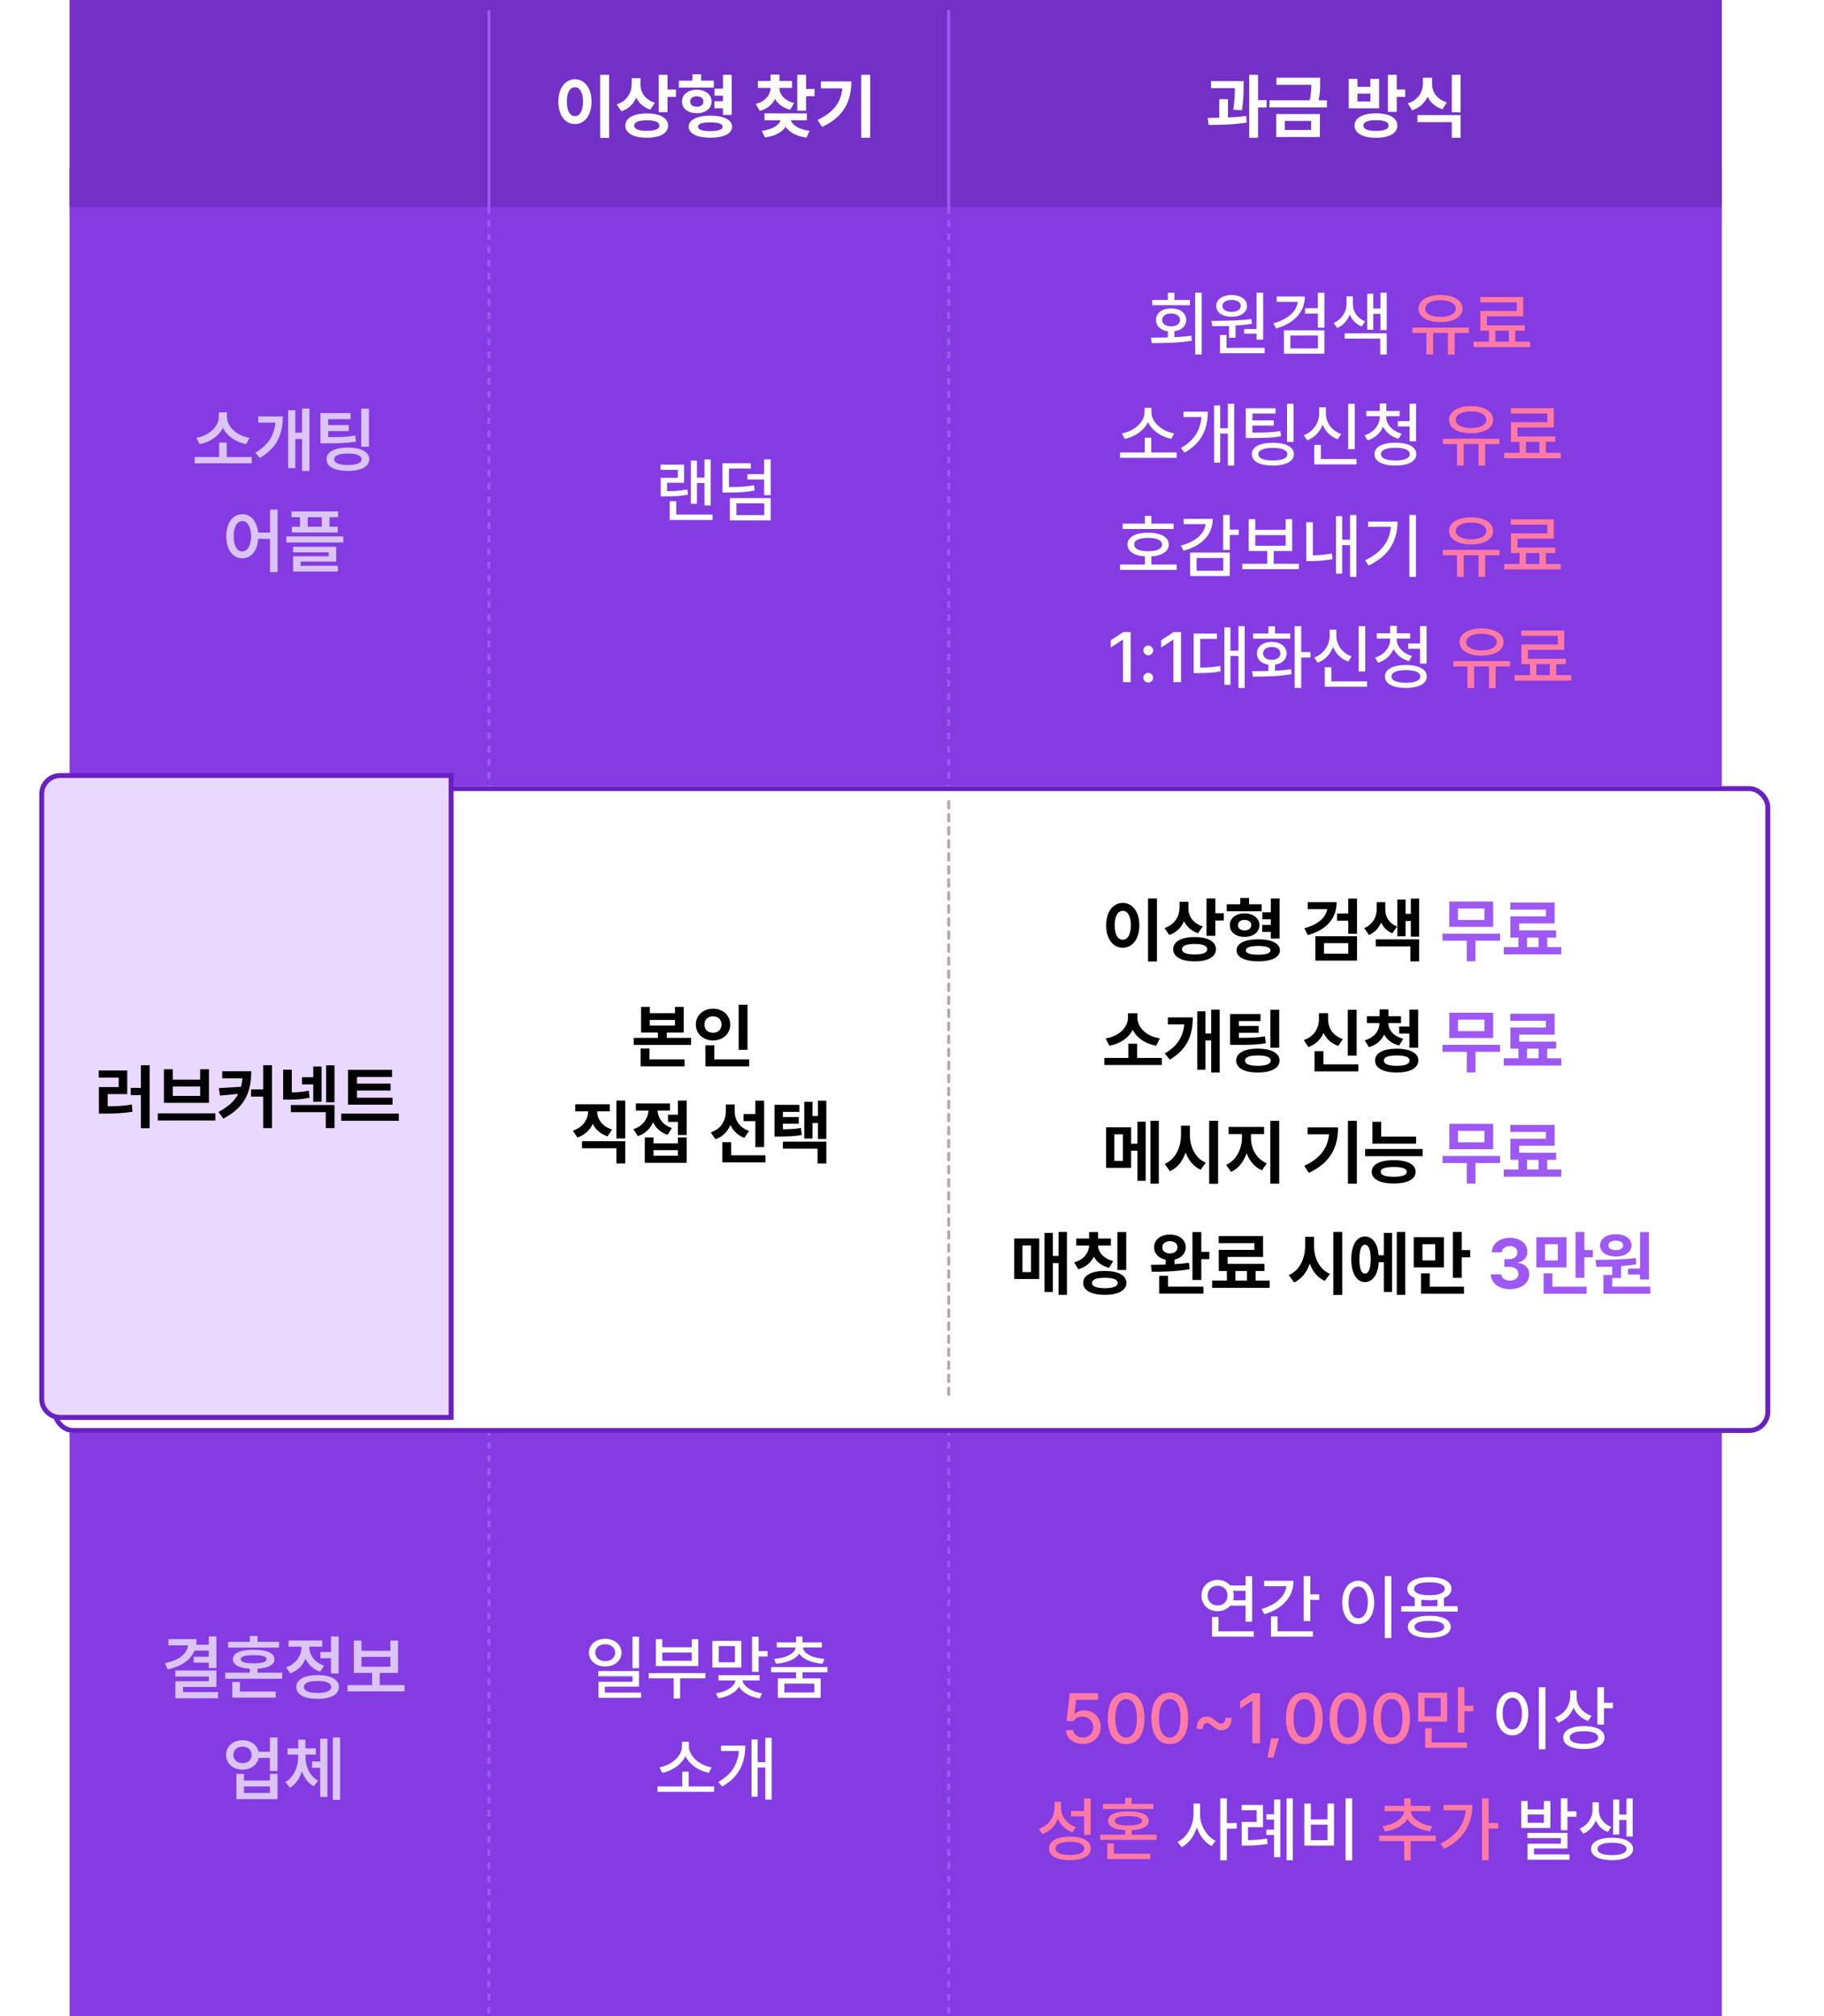
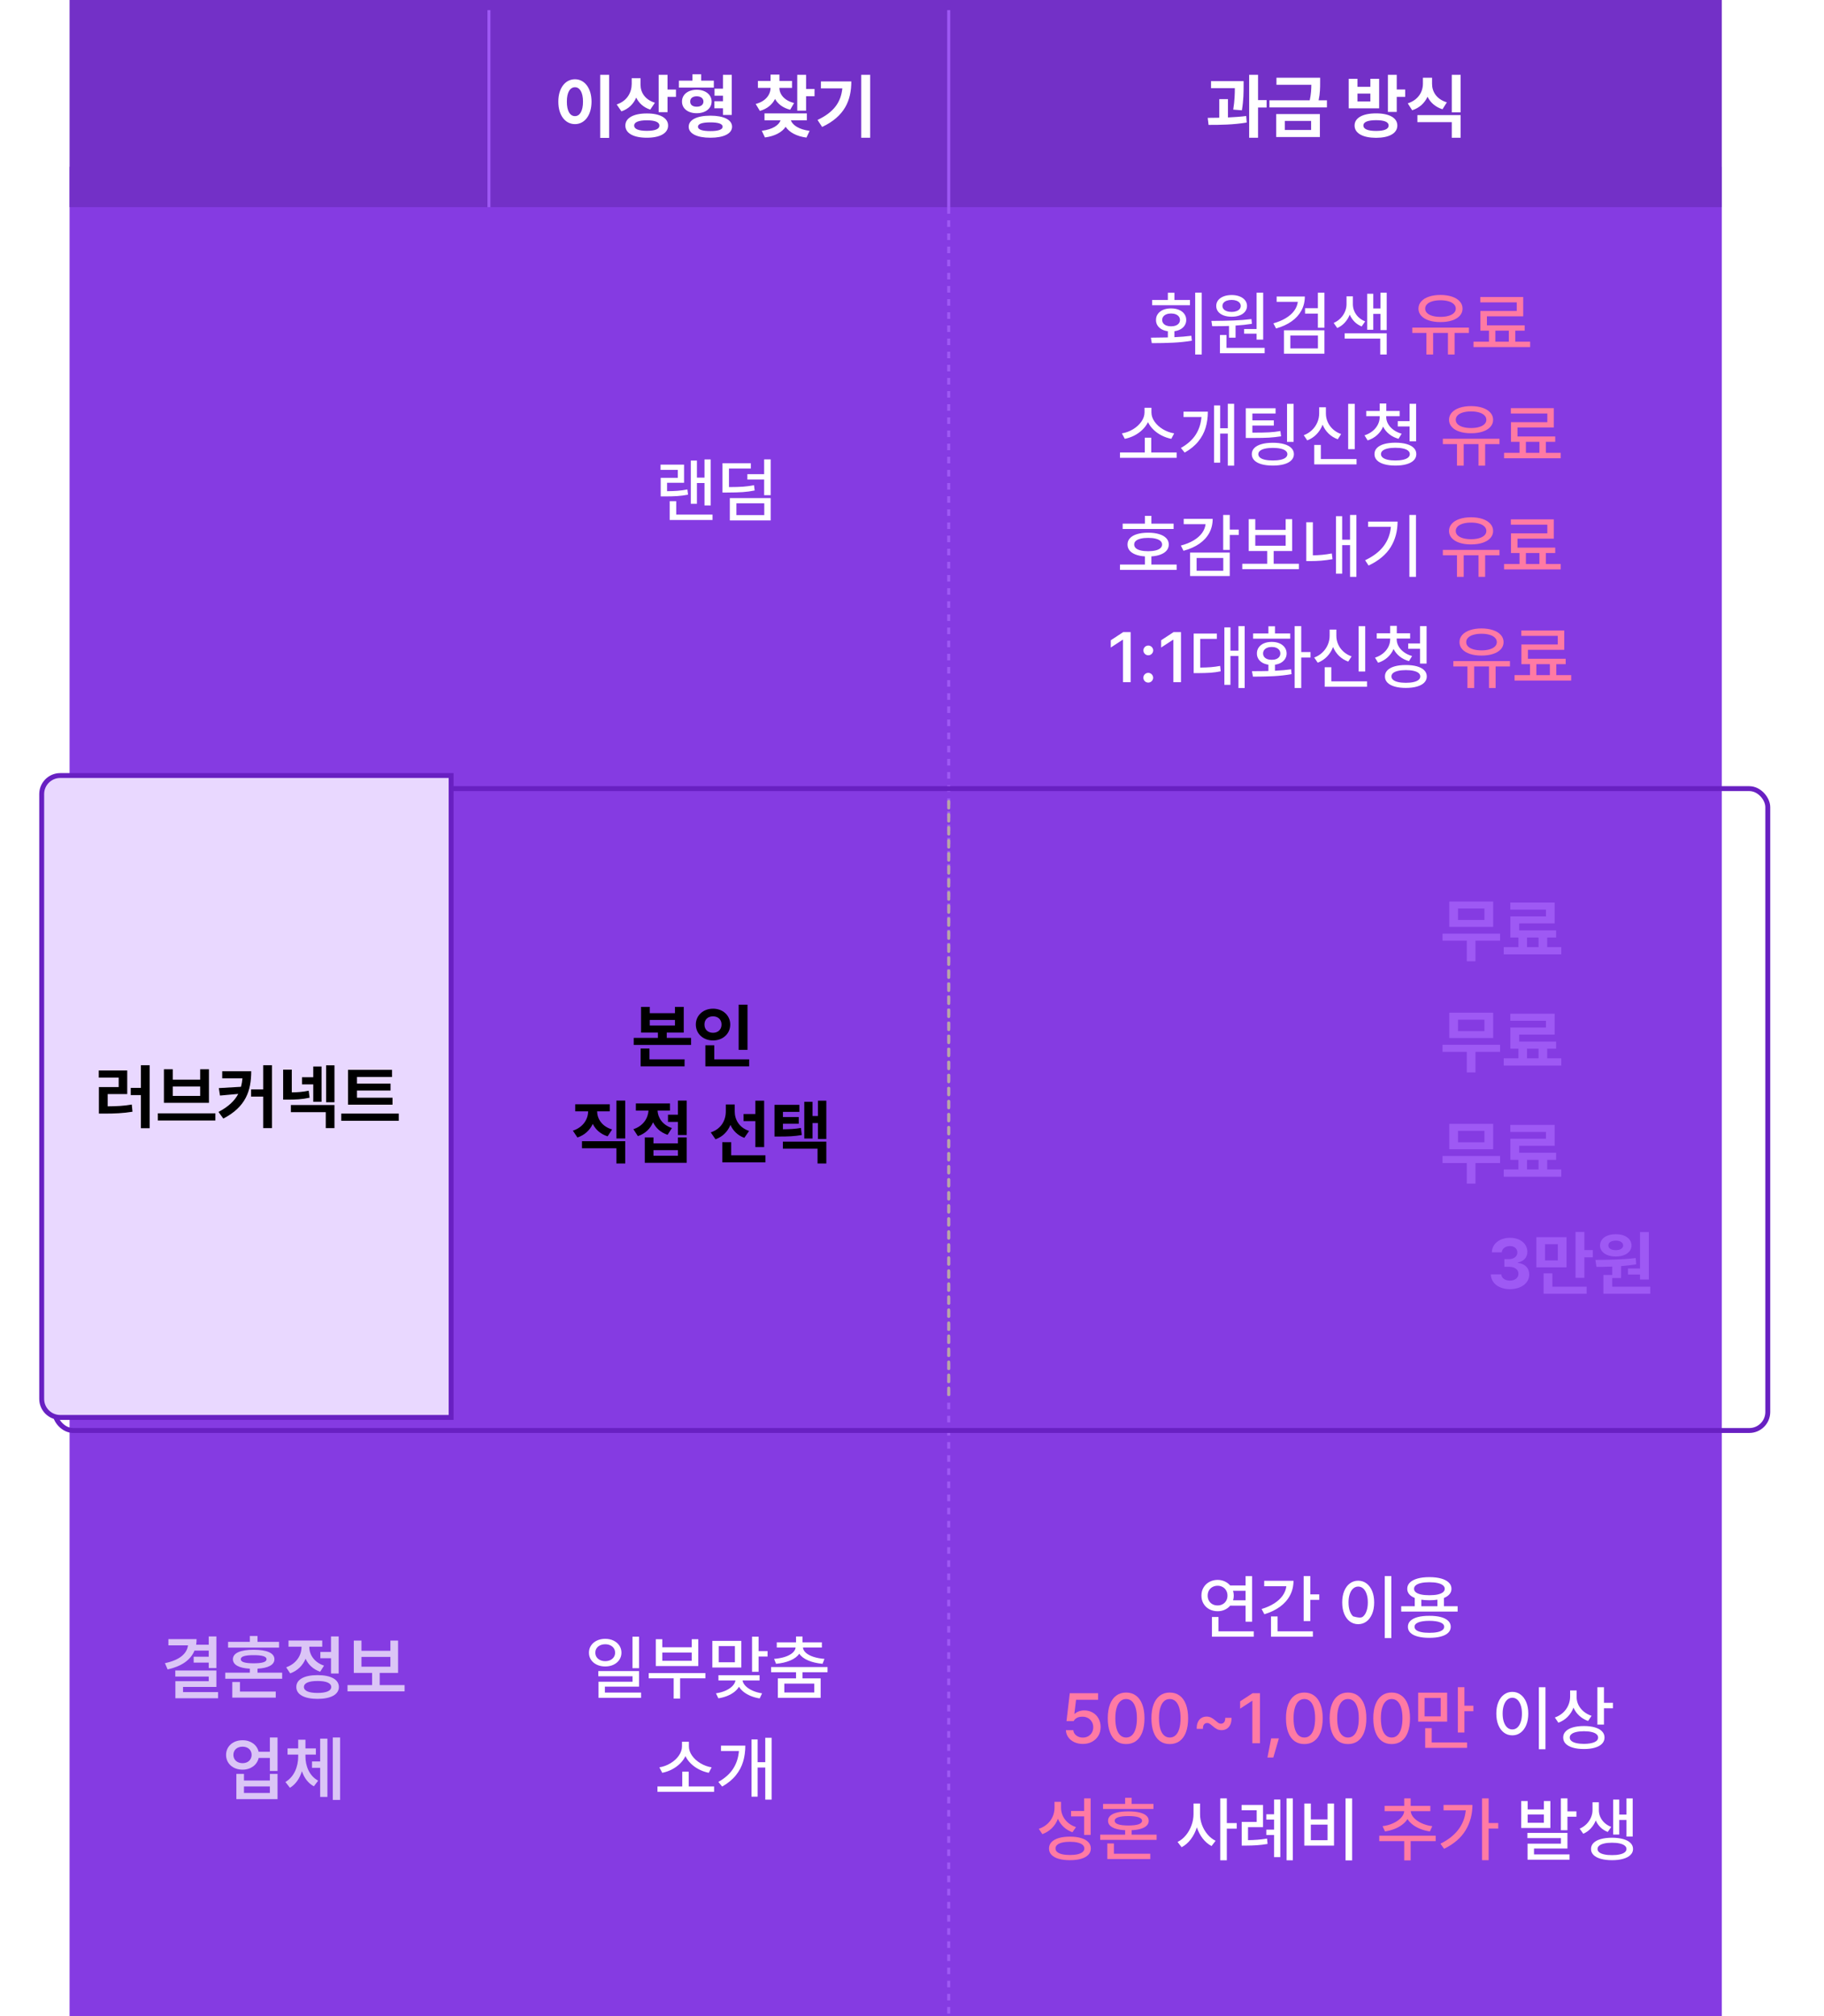
<svg xmlns="http://www.w3.org/2000/svg" width="361" height="399" viewBox="0 0 361 399" fill="none">
  <rect x="13.769" y="33" width="327" height="366" fill="#853BE2" />
  <rect x="13.769" width="327" height="41" fill="#7330C7" />
  <path d="M140.661 100.032H139.433V95.59H137.934V99.704H136.721V91.147H137.934V94.521H139.433V90.92H140.661V100.032ZM130.736 91.95H135.386V95.546H132.022V97.209C132.831 97.203 133.541 97.175 134.154 97.127C134.769 97.076 135.399 96.987 136.044 96.861L136.174 97.901C135.446 98.036 134.739 98.128 134.052 98.176C133.366 98.221 132.541 98.244 131.577 98.244H130.765V94.56H134.144V92.989H130.736V91.95ZM132.539 99.186H133.835V101.845H141.018V102.909H132.539V99.186ZM148.603 92.728H144.276V96.397C145.42 96.394 146.353 96.367 147.075 96.315C147.797 96.263 148.516 96.165 149.231 96.02L149.362 97.069C148.588 97.227 147.807 97.333 147.017 97.388C146.231 97.443 145.199 97.472 143.923 97.475H142.99V91.674H148.603V92.728ZM144.445 98.577H152.533V102.996H144.445V98.577ZM151.262 101.937V99.612H145.746V101.937H151.262ZM147.916 93.845H151.237V90.91H152.533V97.997H151.237V94.903H147.916V93.845Z" fill="white" />
  <path d="M119.786 324.331C120.395 324.331 120.943 324.448 121.43 324.684C121.917 324.919 122.298 325.244 122.576 325.66C122.853 326.076 122.993 326.548 122.996 327.077C122.993 327.602 122.853 328.073 122.576 328.488C122.298 328.901 121.917 329.223 121.43 329.455C120.943 329.687 120.395 329.803 119.786 329.803C119.171 329.803 118.618 329.687 118.128 329.455C117.638 329.223 117.255 328.901 116.978 328.488C116.7 328.076 116.562 327.605 116.562 327.077C116.562 326.548 116.7 326.076 116.978 325.66C117.255 325.244 117.638 324.919 118.128 324.684C118.618 324.448 119.171 324.331 119.786 324.331ZM117.828 327.077C117.825 327.405 117.907 327.697 118.075 327.952C118.243 328.203 118.476 328.4 118.776 328.541C119.076 328.68 119.412 328.749 119.786 328.749C120.157 328.749 120.49 328.68 120.787 328.541C121.083 328.4 121.315 328.203 121.483 327.952C121.654 327.697 121.739 327.405 121.739 327.077C121.739 326.748 121.654 326.458 121.483 326.206C121.315 325.952 121.083 325.755 120.787 325.617C120.49 325.478 120.157 325.409 119.786 325.409C119.412 325.409 119.076 325.478 118.776 325.617C118.476 325.755 118.243 325.952 118.075 326.206C117.907 326.458 117.825 326.748 117.828 327.077ZM118.418 330.712H126.477V333.791H119.719V334.966H126.878V336.006H118.457V332.825H125.186V331.742H118.418V330.712ZM125.176 323.91H126.477V330.146H125.176V323.91ZM139.606 332.148H134.608V336.16H133.331V332.148H128.396V331.113H139.606V332.148ZM129.793 324.408H131.079V326.003H136.909V324.408H138.204V329.726H129.793V324.408ZM136.909 328.682V327.043H131.079V328.682H136.909ZM146.722 330.016H140.983V324.732H146.722V330.016ZM141.699 335.116C142.392 335.016 143.02 334.842 143.584 334.594C144.148 334.343 144.603 334.043 144.947 333.695C145.292 333.343 145.497 332.97 145.561 332.573H142.192V331.534H150.333V332.573H146.963C147.025 332.96 147.229 333.329 147.577 333.68C147.929 334.032 148.386 334.334 148.95 334.589C149.517 334.84 150.144 335.018 150.831 335.121L150.352 336.126C149.733 336.03 149.157 335.873 148.622 335.657C148.09 335.442 147.621 335.177 147.215 334.865C146.809 334.552 146.49 334.202 146.258 333.816C146.026 334.202 145.708 334.552 145.305 334.865C144.902 335.174 144.433 335.435 143.898 335.648C143.367 335.86 142.793 336.012 142.177 336.102L141.699 335.116ZM145.45 328.972V325.776H142.255V328.972H145.45ZM148.839 323.91H150.139V326.758H151.914V327.84H150.139V330.862H148.839V323.91ZM163.781 330.949H158.826V332.162H162.418V336.006H153.953V332.162H157.55V330.949H152.614V329.914H163.781V330.949ZM153.204 328.305C154.013 328.24 154.73 328.106 155.355 327.903C155.984 327.697 156.48 327.436 156.844 327.12C157.211 326.801 157.418 326.447 157.463 326.057H153.736V325.027H157.55V323.867H158.826V325.027H162.66V326.057H158.913C158.955 326.447 159.158 326.801 159.522 327.12C159.89 327.436 160.388 327.697 161.016 327.903C161.644 328.106 162.363 328.24 163.172 328.305L162.795 329.276C161.702 329.176 160.753 328.956 159.948 328.614C159.145 328.272 158.559 327.826 158.188 327.275C157.817 327.826 157.229 328.272 156.423 328.614C155.618 328.956 154.673 329.176 153.591 329.276L153.204 328.305ZM161.156 334.952V333.202H155.234V334.952H161.156ZM141.334 354.604H130.124V353.545H135.031V350.625H136.307V353.545H141.334V354.604ZM130.501 349.769C131.281 349.64 132.014 349.37 132.701 348.957C133.387 348.545 133.936 348.044 134.349 347.454C134.765 346.861 134.974 346.248 134.977 345.617V344.698H136.346V345.617C136.346 346.248 136.553 346.861 136.969 347.454C137.385 348.044 137.938 348.545 138.627 348.957C139.32 349.37 140.06 349.64 140.846 349.769L140.276 350.847C139.612 350.715 138.979 350.496 138.376 350.19C137.773 349.884 137.237 349.505 136.766 349.054C136.296 348.599 135.928 348.097 135.664 347.546C135.396 348.093 135.029 348.595 134.562 349.049C134.094 349.503 133.559 349.885 132.957 350.195C132.357 350.501 131.729 350.718 131.071 350.847L130.501 349.769ZM152.714 356.16H151.457V349.808H149.949V355.57H148.735V344.239H149.949V348.749H151.457V343.91H152.714V356.16ZM142.175 352.655C143.493 351.908 144.475 351.026 145.119 350.011C145.767 348.993 146.142 347.832 146.246 346.53H142.697V345.472H147.512C147.509 346.609 147.362 347.665 147.072 348.638C146.785 349.611 146.304 350.517 145.627 351.355C144.953 352.193 144.054 352.931 142.929 353.569L142.175 352.655Z" fill="white" />
-   <path d="M96.769 41L96.769 399" stroke="#9E59F4" stroke-width="0.6" stroke-dasharray="1.3 1.3" />
  <path d="M187.769 41L187.769 399" stroke="#9E59F4" stroke-width="0.6" stroke-dasharray="1.3 1.3" />
  <path d="M187.769 2L187.769 41" stroke="#9E59F4" stroke-width="0.6" />
  <path d="M96.769 2L96.769 41" stroke="#9E59F4" stroke-width="0.6" />
  <path d="M237.843 70.16H236.548V57.91H237.843V70.16ZM227.778 66.829C229.1 66.823 230.22 66.807 231.138 66.781V65.553C230.665 65.492 230.25 65.361 229.896 65.162C229.541 64.959 229.267 64.701 229.074 64.388C228.884 64.072 228.79 63.718 228.794 63.325C228.79 62.87 228.913 62.471 229.161 62.126C229.409 61.778 229.759 61.508 230.21 61.318C230.661 61.128 231.18 61.033 231.767 61.033C232.357 61.033 232.879 61.128 233.333 61.318C233.791 61.508 234.145 61.778 234.397 62.126C234.648 62.471 234.774 62.87 234.774 63.325C234.774 63.715 234.677 64.066 234.484 64.379C234.293 64.691 234.021 64.949 233.667 65.152C233.315 65.352 232.904 65.484 232.434 65.548V66.733C233.684 66.675 234.803 66.581 235.789 66.452L235.886 67.429C234.677 67.629 233.428 67.759 232.139 67.82C230.85 67.882 229.458 67.912 227.962 67.912L227.778 66.829ZM228.035 59.37H231.138V57.934H232.439V59.37H235.513V60.41H228.035V59.37ZM230.017 63.325C230.014 63.579 230.086 63.802 230.234 63.992C230.383 64.182 230.589 64.329 230.853 64.432C231.121 64.531 231.425 64.582 231.767 64.582C232.115 64.582 232.423 64.531 232.69 64.432C232.958 64.329 233.165 64.182 233.314 63.992C233.462 63.802 233.536 63.579 233.536 63.325C233.536 63.067 233.462 62.841 233.314 62.648C233.165 62.454 232.958 62.305 232.69 62.198C232.423 62.092 232.115 62.039 231.767 62.039C231.425 62.039 231.121 62.092 230.853 62.198C230.589 62.305 230.383 62.454 230.234 62.648C230.086 62.841 230.014 63.067 230.017 63.325ZM250.006 67.211H248.701V66.037H246.235V65.118H248.701V57.92H250.006V67.211ZM239.752 63.513C241.37 63.504 242.809 63.476 244.069 63.431C245.333 63.386 246.538 63.291 247.685 63.146L247.772 64.084C246.793 64.245 245.715 64.362 244.538 64.436V66.829H243.243V64.509C242.402 64.541 241.448 64.557 240.381 64.557H239.917L239.752 63.513ZM240.71 60.545C240.71 60.12 240.837 59.744 241.092 59.419C241.349 59.093 241.709 58.84 242.17 58.66C242.634 58.479 243.165 58.389 243.765 58.389C244.355 58.389 244.878 58.479 245.336 58.66C245.797 58.84 246.156 59.093 246.414 59.419C246.672 59.744 246.802 60.12 246.806 60.545C246.802 60.974 246.672 61.351 246.414 61.676C246.159 61.998 245.802 62.246 245.341 62.421C244.883 62.595 244.358 62.682 243.765 62.682C243.162 62.682 242.629 62.595 242.165 62.421C241.704 62.246 241.346 61.998 241.092 61.676C240.837 61.354 240.71 60.977 240.71 60.545ZM241.449 66.302H242.745V68.845H250.296V69.909H241.449V66.302ZM241.942 60.545C241.942 60.783 242.018 60.993 242.17 61.173C242.321 61.351 242.534 61.488 242.808 61.584C243.085 61.681 243.404 61.729 243.765 61.729C244.113 61.729 244.422 61.681 244.693 61.584C244.964 61.488 245.176 61.351 245.331 61.173C245.486 60.993 245.565 60.783 245.568 60.545C245.565 60.306 245.486 60.097 245.331 59.916C245.176 59.736 244.962 59.597 244.688 59.501C244.417 59.404 244.11 59.356 243.765 59.356C243.404 59.356 243.085 59.404 242.808 59.501C242.534 59.597 242.321 59.736 242.17 59.916C242.018 60.097 241.942 60.306 241.942 60.545ZM258.248 58.684C258.245 59.709 258.016 60.637 257.561 61.468C257.11 62.3 256.461 63.014 255.613 63.61C254.765 64.206 253.747 64.672 252.558 65.007L252.021 63.992C252.966 63.727 253.784 63.386 254.477 62.967C255.173 62.548 255.723 62.066 256.126 61.521C256.532 60.974 256.777 60.379 256.86 59.738H252.669V58.684H258.248ZM254.114 65.37H262.125V69.996H254.114V65.37ZM260.839 68.957V66.399H255.381V68.957H260.839ZM258.291 60.995H260.829V57.92H262.125V64.862H260.829V62.068H258.291V60.995ZM267.756 60.216C267.756 60.684 267.85 61.138 268.037 61.579C268.224 62.018 268.499 62.414 268.863 62.769C269.231 63.123 269.672 63.402 270.188 63.605L269.497 64.606C268.945 64.383 268.47 64.071 268.07 63.668C267.674 63.265 267.363 62.799 267.137 62.271C266.902 62.864 266.573 63.391 266.151 63.852C265.732 64.312 265.236 64.668 264.662 64.92L263.956 63.91C264.491 63.678 264.951 63.362 265.334 62.962C265.718 62.562 266.008 62.124 266.204 61.647C266.401 61.167 266.499 60.69 266.499 60.216V58.65H267.756V60.216ZM266.127 65.959H274.452V70.16H273.171V67.013H266.127V65.959ZM270.584 58.137H271.793V61.043H273.224V57.92H274.452V65.326H273.224V62.121H271.793V65.258H270.584V58.137ZM232.876 90.604H221.666V89.545H226.573V86.625H227.849V89.545H232.876V90.604ZM222.043 85.769C222.823 85.64 223.556 85.37 224.243 84.957C224.929 84.545 225.478 84.043 225.891 83.454C226.307 82.861 226.516 82.248 226.519 81.617V80.698H227.888V81.617C227.888 82.248 228.095 82.861 228.511 83.454C228.927 84.043 229.48 84.545 230.169 84.957C230.862 85.37 231.602 85.64 232.388 85.769L231.818 86.847C231.154 86.715 230.521 86.496 229.918 86.19C229.315 85.884 228.779 85.505 228.308 85.054C227.838 84.599 227.47 84.097 227.206 83.546C226.938 84.094 226.571 84.595 226.104 85.049C225.636 85.504 225.101 85.885 224.499 86.195C223.899 86.501 223.271 86.719 222.613 86.847L222.043 85.769ZM244.256 92.16H242.999V85.808H241.491V91.57H240.277V80.239H241.491V84.749H242.999V79.91H244.256V92.16ZM233.717 88.655C235.035 87.908 236.017 87.026 236.661 86.011C237.309 84.993 237.684 83.832 237.788 82.53H234.239V81.472H239.054C239.051 82.609 238.904 83.665 238.614 84.638C238.327 85.611 237.846 86.517 237.169 87.355C236.495 88.193 235.596 88.931 234.471 89.569L233.717 88.655ZM252.459 81.839H247.866V83.193H252.111V84.222H247.866V85.62H248.258C249.46 85.62 250.433 85.6 251.178 85.561C251.922 85.52 252.667 85.434 253.411 85.305L253.547 86.345C252.754 86.474 251.959 86.562 251.163 86.611C250.367 86.656 249.354 86.678 248.123 86.678H247.576H246.561V80.8H252.459V81.839ZM247.75 89.879C247.75 89.408 247.916 89.004 248.248 88.665C248.58 88.327 249.059 88.069 249.684 87.892C250.313 87.714 251.059 87.626 251.922 87.626C252.773 87.626 253.511 87.714 254.136 87.892C254.762 88.069 255.242 88.327 255.577 88.665C255.915 89.004 256.085 89.408 256.085 89.879C256.085 90.352 255.915 90.758 255.577 91.097C255.242 91.438 254.762 91.698 254.136 91.875C253.514 92.052 252.776 92.141 251.922 92.141C251.055 92.141 250.309 92.052 249.684 91.875C249.059 91.698 248.58 91.44 248.248 91.102C247.916 90.763 247.75 90.355 247.75 89.879ZM249.041 89.879C249.041 90.143 249.154 90.37 249.38 90.56C249.605 90.747 249.934 90.889 250.366 90.986C250.798 91.082 251.316 91.13 251.922 91.13C252.519 91.13 253.031 91.082 253.46 90.986C253.892 90.889 254.222 90.747 254.451 90.56C254.68 90.37 254.794 90.143 254.794 89.879C254.794 89.621 254.68 89.4 254.451 89.216C254.222 89.029 253.892 88.887 253.46 88.791C253.028 88.691 252.515 88.641 251.922 88.641C251.316 88.641 250.798 88.691 250.366 88.791C249.934 88.887 249.605 89.029 249.38 89.216C249.154 89.4 249.041 89.621 249.041 89.879ZM254.726 79.92H256.027V87.452H254.726V79.92ZM268.126 88.892H266.826V79.92H268.126V88.892ZM258.032 86.132C258.658 85.9 259.201 85.563 259.661 85.121C260.122 84.68 260.475 84.172 260.72 83.599C260.965 83.025 261.088 82.429 261.088 81.81V80.602H262.417V81.81C262.414 82.406 262.533 82.977 262.775 83.521C263.016 84.063 263.365 84.541 263.819 84.957C264.277 85.373 264.815 85.687 265.434 85.9L264.766 86.934C264.067 86.68 263.461 86.304 262.949 85.808C262.436 85.308 262.042 84.722 261.764 84.048C261.49 84.77 261.092 85.4 260.57 85.939C260.051 86.477 259.438 86.881 258.728 87.152L258.032 86.132ZM260.111 88.051H261.416V90.845H268.484V91.909H260.111V88.051ZM274.357 82.526C274.357 83.002 274.481 83.462 274.729 83.903C274.981 84.345 275.337 84.735 275.798 85.073C276.259 85.408 276.795 85.661 277.408 85.832L276.789 86.843C276.086 86.646 275.472 86.338 274.947 85.919C274.425 85.5 274.022 85.005 273.738 84.435C273.468 85.076 273.07 85.634 272.544 86.108C272.019 86.582 271.397 86.933 270.678 87.162L270.059 86.156C270.669 85.96 271.2 85.677 271.655 85.31C272.109 84.939 272.457 84.514 272.699 84.034C272.944 83.554 273.066 83.051 273.066 82.526V82.366H270.403V81.332H273.066V79.857H274.376V81.332H277.016V82.366H274.357V82.526ZM272.032 89.869C272.029 89.395 272.193 88.989 272.525 88.651C272.857 88.312 273.332 88.054 273.951 87.877C274.573 87.7 275.313 87.611 276.17 87.611C277.024 87.611 277.76 87.7 278.379 87.877C279.001 88.054 279.478 88.312 279.81 88.651C280.145 88.989 280.313 89.395 280.313 89.869C280.313 90.346 280.145 90.754 279.81 91.092C279.478 91.433 279.001 91.693 278.379 91.87C277.757 92.051 277.021 92.141 276.17 92.141C275.316 92.141 274.578 92.051 273.956 91.87C273.334 91.693 272.857 91.433 272.525 91.092C272.193 90.754 272.029 90.346 272.032 89.869ZM273.318 89.869C273.315 90.13 273.426 90.355 273.651 90.546C273.877 90.736 274.204 90.881 274.633 90.981C275.065 91.081 275.577 91.13 276.17 91.13C276.766 91.13 277.279 91.081 277.707 90.981C278.136 90.881 278.463 90.737 278.689 90.55C278.914 90.36 279.027 90.133 279.027 89.869C279.027 89.605 278.914 89.379 278.689 89.192C278.463 89.005 278.136 88.863 277.707 88.767C277.282 88.667 276.769 88.617 276.17 88.617C275.574 88.617 275.061 88.667 274.633 88.767C274.204 88.863 273.877 89.005 273.651 89.192C273.426 89.379 273.315 89.605 273.318 89.869ZM276.639 83.343H278.979V79.91H280.274V87.331H278.979V84.401H276.639V83.343ZM232.277 104.69H222.193V103.631H226.602V102.089H227.878V103.631H232.277V104.69ZM221.666 111.724H226.602V110.114C225.886 110.069 225.269 109.946 224.75 109.747C224.231 109.547 223.835 109.279 223.561 108.944C223.287 108.606 223.152 108.211 223.155 107.76C223.152 107.273 223.314 106.854 223.643 106.503C223.972 106.151 224.442 105.884 225.055 105.7C225.67 105.517 226.397 105.425 227.235 105.425C228.066 105.425 228.788 105.518 229.401 105.705C230.016 105.889 230.49 106.156 230.822 106.508C231.154 106.859 231.32 107.276 231.32 107.76C231.32 108.208 231.181 108.601 230.904 108.939C230.627 109.274 230.231 109.542 229.715 109.742C229.199 109.942 228.587 110.066 227.878 110.114V111.724H232.876V112.787H221.666V111.724ZM224.475 107.76C224.475 108.043 224.583 108.285 224.798 108.485C225.014 108.681 225.329 108.831 225.741 108.934C226.157 109.034 226.655 109.086 227.235 109.089C227.812 109.086 228.305 109.034 228.714 108.934C229.127 108.831 229.443 108.681 229.662 108.485C229.884 108.285 229.995 108.043 229.995 107.76C229.995 107.479 229.884 107.242 229.662 107.049C229.443 106.852 229.127 106.704 228.714 106.604C228.302 106.501 227.809 106.45 227.235 106.45C226.655 106.45 226.158 106.501 225.746 106.604C225.333 106.704 225.018 106.852 224.798 107.049C224.583 107.242 224.475 107.479 224.475 107.76ZM243.39 104.801H245.165V105.874H243.39V108.833H242.09V101.91H243.39V104.801ZM233.712 107.968C234.679 107.713 235.514 107.378 236.216 106.962C236.922 106.543 237.477 106.061 237.879 105.517C238.282 104.972 238.524 104.379 238.605 103.738H234.278V102.684H240.011C240.008 103.718 239.779 104.653 239.325 105.488C238.87 106.319 238.211 107.031 237.348 107.624C236.487 108.217 235.448 108.677 234.23 109.002L233.712 107.968ZM235.54 109.355H243.39V113.996H235.54V109.355ZM242.105 112.956V110.423H236.83V112.956H242.105ZM257.076 112.642H245.865V111.569H250.796V109.055H247.141V102.747H248.442V104.859H254.456V102.747H255.746V109.055H252.082V111.569H257.076V112.642ZM254.456 108.001V105.903H248.442V108.001H254.456ZM268.455 114.16H267.198V107.89H265.637V113.532H264.418V102.162H265.637V106.812H267.198V101.91H268.455V114.16ZM258.535 103.356H259.836V109.906C260.461 109.896 261.08 109.863 261.692 109.805C262.307 109.747 262.939 109.655 263.587 109.529L263.732 110.66C262.942 110.802 262.191 110.902 261.479 110.96C260.77 111.018 260.053 111.047 259.328 111.047H258.535V103.356ZM280.245 114.16H278.94V101.91H280.245V114.16ZM270.18 110.878C271.785 110.114 273.004 109.184 273.835 108.088C274.67 106.989 275.152 105.715 275.28 104.265H270.775V103.23H276.605C276.599 105.128 276.143 106.812 275.237 108.282C274.335 109.751 272.878 110.966 270.867 111.927L270.18 110.878ZM223.771 135H222.263V126.608H222.205L219.841 128.15V126.714L222.302 125.099H223.771V135ZM227.262 135.092C227.085 135.092 226.921 135.048 226.769 134.961C226.621 134.874 226.503 134.757 226.416 134.608C226.329 134.46 226.287 134.299 226.291 134.125C226.287 133.951 226.329 133.79 226.416 133.642C226.503 133.493 226.621 133.376 226.769 133.289C226.921 133.202 227.085 133.158 227.262 133.158C227.433 133.158 227.593 133.202 227.741 133.289C227.889 133.376 228.007 133.493 228.094 133.642C228.184 133.79 228.229 133.951 228.229 134.125C228.229 134.299 228.184 134.46 228.094 134.608C228.007 134.757 227.889 134.874 227.741 134.961C227.593 135.048 227.433 135.092 227.262 135.092ZM227.272 129.687C227.095 129.687 226.93 129.644 226.779 129.557C226.631 129.47 226.513 129.352 226.426 129.204C226.339 129.055 226.297 128.894 226.3 128.72C226.297 128.546 226.339 128.385 226.426 128.237C226.513 128.089 226.631 127.971 226.779 127.884C226.93 127.797 227.095 127.753 227.272 127.753C227.443 127.753 227.602 127.797 227.75 127.884C227.899 127.971 228.016 128.089 228.103 128.237C228.194 128.385 228.239 128.546 228.239 128.72C228.239 128.894 228.194 129.055 228.103 129.204C228.016 129.352 227.899 129.47 227.75 129.557C227.602 129.644 227.443 129.687 227.272 129.687ZM233.738 135H232.23V126.608H232.172L229.808 128.15V126.714L232.269 125.099H233.738V135ZM246.342 136.16H245.109V129.827H243.523V135.532H242.324V124.162H243.523V128.769H245.109V123.91H246.342V136.16ZM236.248 125.385H240.831V126.439H237.548V132.119C238.351 132.112 239.052 132.085 239.651 132.037C240.254 131.988 240.866 131.904 241.488 131.785L241.594 132.858C240.908 133 240.233 133.094 239.569 133.139C238.905 133.184 238.069 133.21 237.06 133.216H236.248V125.385ZM257.537 129.044H259.374V130.132H257.537V136.16H256.232V123.91H257.537V129.044ZM247.782 132.829C249.061 132.829 250.147 132.817 251.04 132.791V131.548C250.579 131.481 250.176 131.347 249.831 131.147C249.49 130.944 249.225 130.688 249.039 130.378C248.852 130.066 248.76 129.715 248.763 129.325C248.76 128.87 248.881 128.471 249.126 128.126C249.371 127.778 249.715 127.509 250.16 127.318C250.605 127.128 251.117 127.033 251.697 127.033C252.271 127.033 252.78 127.128 253.225 127.318C253.67 127.509 254.016 127.778 254.264 128.126C254.516 128.471 254.643 128.87 254.646 129.325C254.643 129.715 254.545 130.066 254.351 130.378C254.161 130.691 253.892 130.949 253.544 131.152C253.199 131.352 252.798 131.484 252.34 131.548V132.742C253.552 132.684 254.616 132.589 255.531 132.457L255.623 133.419C254.446 133.625 253.241 133.759 252.007 133.82C250.776 133.882 249.433 133.912 247.98 133.912L247.782 132.829ZM248.009 125.365H251.04V123.944H252.34V125.365H255.357V126.4H248.009V125.365ZM249.986 129.325C249.986 129.582 250.057 129.806 250.199 129.997C250.341 130.183 250.54 130.328 250.798 130.432C251.056 130.532 251.356 130.581 251.697 130.581C252.036 130.581 252.332 130.532 252.587 130.432C252.845 130.328 253.045 130.182 253.186 129.992C253.328 129.802 253.399 129.579 253.399 129.325C253.399 129.067 253.328 128.841 253.186 128.648C253.045 128.451 252.845 128.301 252.587 128.198C252.332 128.092 252.036 128.039 251.697 128.039C251.356 128.039 251.056 128.092 250.798 128.198C250.54 128.301 250.341 128.451 250.199 128.648C250.057 128.841 249.986 129.067 249.986 129.325ZM270.198 132.892H268.897V123.92H270.198V132.892ZM260.104 130.132C260.729 129.9 261.272 129.563 261.733 129.122C262.194 128.68 262.547 128.172 262.791 127.599C263.036 127.025 263.159 126.429 263.159 125.81V124.602H264.488V125.81C264.485 126.406 264.604 126.977 264.846 127.521C265.088 128.063 265.436 128.541 265.89 128.957C266.348 129.373 266.886 129.687 267.505 129.9L266.838 130.934C266.138 130.68 265.533 130.304 265.02 129.808C264.508 129.308 264.113 128.722 263.836 128.048C263.562 128.77 263.164 129.4 262.642 129.939C262.123 130.477 261.509 130.881 260.8 131.152L260.104 130.132ZM262.182 132.051H263.488V134.845H270.555V135.909H262.182V132.051ZM276.428 126.526C276.428 127.003 276.552 127.462 276.801 127.903C277.052 128.345 277.408 128.735 277.869 129.073C278.33 129.408 278.866 129.661 279.479 129.832L278.86 130.843C278.157 130.646 277.543 130.338 277.018 129.919C276.496 129.5 276.093 129.006 275.81 128.435C275.539 129.076 275.141 129.634 274.616 130.108C274.09 130.581 273.468 130.933 272.75 131.162L272.131 130.156C272.74 129.959 273.272 129.677 273.726 129.31C274.18 128.939 274.529 128.514 274.77 128.034C275.015 127.554 275.138 127.051 275.138 126.526V126.366H272.474V125.331H275.138V123.857H276.448V125.331H279.087V126.366H276.428V126.526ZM274.103 133.869C274.1 133.395 274.264 132.989 274.596 132.651C274.928 132.312 275.404 132.054 276.022 131.877C276.644 131.7 277.384 131.611 278.241 131.611C279.095 131.611 279.832 131.7 280.45 131.877C281.072 132.054 281.549 132.312 281.881 132.651C282.217 132.989 282.384 133.395 282.384 133.869C282.384 134.346 282.217 134.753 281.881 135.092C281.549 135.433 281.072 135.693 280.45 135.87C279.828 136.051 279.092 136.141 278.241 136.141C277.387 136.141 276.649 136.051 276.027 135.87C275.405 135.693 274.928 135.433 274.596 135.092C274.264 134.753 274.1 134.346 274.103 133.869ZM275.389 133.869C275.386 134.13 275.497 134.355 275.723 134.546C275.948 134.736 276.275 134.881 276.704 134.981C277.136 135.081 277.648 135.131 278.241 135.131C278.837 135.131 279.35 135.081 279.779 134.981C280.207 134.881 280.534 134.737 280.76 134.55C280.985 134.36 281.098 134.133 281.098 133.869C281.098 133.605 280.985 133.379 280.76 133.192C280.534 133.005 280.207 132.863 279.779 132.767C279.353 132.667 278.841 132.617 278.241 132.617C277.645 132.617 277.133 132.667 276.704 132.767C276.275 132.863 275.948 133.005 275.723 133.192C275.497 133.379 275.386 133.605 275.389 133.869ZM278.71 127.343H281.05V123.91H282.346V131.331H281.05V128.401H278.71V127.343Z" fill="white" />
  <path d="M290.723 65.896H287.886V70.16H286.571V65.896H283.641V70.16H282.307V65.896H279.513V64.833H290.723V65.896ZM280.736 61.081C280.736 60.537 280.918 60.062 281.282 59.655C281.646 59.246 282.157 58.93 282.815 58.708C283.472 58.486 284.231 58.373 285.091 58.37C285.952 58.373 286.713 58.486 287.373 58.708C288.034 58.93 288.546 59.246 288.911 59.655C289.278 60.062 289.462 60.537 289.462 61.081C289.462 61.62 289.278 62.09 288.911 62.493C288.546 62.896 288.034 63.205 287.373 63.421C286.713 63.637 285.952 63.744 285.091 63.74C284.234 63.744 283.475 63.637 282.815 63.421C282.157 63.205 281.646 62.896 281.282 62.493C280.918 62.09 280.736 61.62 280.736 61.081ZM282.07 61.081C282.067 61.413 282.189 61.702 282.437 61.947C282.689 62.192 283.043 62.38 283.501 62.512C283.959 62.645 284.489 62.711 285.091 62.711C285.697 62.711 286.227 62.645 286.682 62.512C287.14 62.38 287.494 62.192 287.745 61.947C287.997 61.702 288.123 61.413 288.123 61.081C288.123 60.743 287.997 60.45 287.745 60.202C287.494 59.95 287.14 59.758 286.682 59.626C286.227 59.491 285.697 59.423 285.091 59.423C284.489 59.423 283.959 59.491 283.501 59.626C283.043 59.758 282.689 59.95 282.437 60.202C282.189 60.45 282.067 60.743 282.07 61.081ZM302.842 68.691H291.632V67.613H294.692V65.442H292.995V61.546H300.188V59.839H292.971V58.78H301.469V62.604H294.286V64.379H301.755V65.442H299.898V67.613H302.842V68.691ZM298.622 67.613V65.442H295.953V67.613H298.622ZM296.773 87.896H293.935V92.16H292.621V87.896H289.691V92.16H288.357V87.896H285.563V86.833H296.773V87.896ZM286.786 83.082C286.786 82.537 286.968 82.061 287.332 81.655C287.696 81.246 288.207 80.93 288.864 80.708C289.522 80.486 290.281 80.373 291.141 80.37C292.002 80.373 292.762 80.486 293.423 80.708C294.084 80.93 294.596 81.246 294.96 81.655C295.328 82.061 295.511 82.537 295.511 83.082C295.511 83.62 295.328 84.09 294.96 84.493C294.596 84.896 294.084 85.205 293.423 85.421C292.762 85.637 292.002 85.744 291.141 85.74C290.284 85.744 289.525 85.637 288.864 85.421C288.207 85.205 287.696 84.896 287.332 84.493C286.968 84.09 286.786 83.62 286.786 83.082ZM288.12 83.082C288.117 83.413 288.239 83.702 288.487 83.947C288.739 84.192 289.093 84.38 289.551 84.512C290.008 84.645 290.539 84.711 291.141 84.711C291.747 84.711 292.277 84.645 292.732 84.512C293.189 84.38 293.544 84.192 293.795 83.947C294.047 83.702 294.172 83.413 294.172 83.082C294.172 82.743 294.047 82.45 293.795 82.202C293.544 81.95 293.189 81.758 292.732 81.626C292.277 81.491 291.747 81.423 291.141 81.423C290.539 81.423 290.008 81.491 289.551 81.626C289.093 81.758 288.739 81.95 288.487 82.202C288.239 82.45 288.117 82.743 288.12 83.082ZM308.892 90.691H297.681V89.613H300.742V87.442H299.045V83.546H306.238V81.839H299.021V80.78H307.519V84.604H300.335V86.379H307.804V87.442H305.948V89.613H308.892V90.691ZM304.672 89.613V87.442H302.003V89.613H304.672ZM296.773 109.896H293.935V114.16H292.621V109.896H289.691V114.16H288.357V109.896H285.563V108.833H296.773V109.896ZM286.786 105.081C286.786 104.537 286.968 104.061 287.332 103.655C287.696 103.246 288.207 102.93 288.864 102.708C289.522 102.485 290.281 102.373 291.141 102.369C292.002 102.373 292.762 102.485 293.423 102.708C294.084 102.93 294.596 103.246 294.96 103.655C295.328 104.061 295.511 104.537 295.511 105.081C295.511 105.62 295.328 106.09 294.96 106.493C294.596 106.896 294.084 107.205 293.423 107.421C292.762 107.637 292.002 107.744 291.141 107.74C290.284 107.744 289.525 107.637 288.864 107.421C288.207 107.205 287.696 106.896 287.332 106.493C286.968 106.09 286.786 105.62 286.786 105.081ZM288.12 105.081C288.117 105.413 288.239 105.702 288.487 105.947C288.739 106.192 289.093 106.38 289.551 106.512C290.008 106.645 290.539 106.711 291.141 106.711C291.747 106.711 292.277 106.645 292.732 106.512C293.189 106.38 293.544 106.192 293.795 105.947C294.047 105.702 294.172 105.413 294.172 105.081C294.172 104.743 294.047 104.45 293.795 104.202C293.544 103.95 293.189 103.759 292.732 103.626C292.277 103.491 291.747 103.423 291.141 103.423C290.539 103.423 290.008 103.491 289.551 103.626C289.093 103.759 288.739 103.95 288.487 104.202C288.239 104.45 288.117 104.743 288.12 105.081ZM308.892 112.691H297.681V111.613H300.742V109.442H299.045V105.546H306.238V103.839H299.021V102.78H307.519V106.604H300.335V108.378H307.804V109.442H305.948V111.613H308.892V112.691ZM304.672 111.613V109.442H302.003V111.613H304.672ZM298.844 131.896H296.007V136.16H294.692V131.896H291.762V136.16H290.428V131.896H287.634V130.833H298.844V131.896ZM288.857 127.081C288.857 126.537 289.039 126.061 289.403 125.655C289.767 125.246 290.278 124.93 290.936 124.708C291.593 124.485 292.352 124.373 293.213 124.369C294.073 124.373 294.834 124.485 295.494 124.708C296.155 124.93 296.667 125.246 297.032 125.655C297.399 126.061 297.583 126.537 297.583 127.081C297.583 127.62 297.399 128.09 297.032 128.493C296.667 128.896 296.155 129.205 295.494 129.421C294.834 129.637 294.073 129.744 293.213 129.74C292.355 129.744 291.596 129.637 290.936 129.421C290.278 129.205 289.767 128.896 289.403 128.493C289.039 128.09 288.857 127.62 288.857 127.081ZM290.191 127.081C290.188 127.413 290.31 127.702 290.559 127.947C290.81 128.192 291.164 128.38 291.622 128.512C292.08 128.645 292.61 128.711 293.213 128.711C293.818 128.711 294.349 128.645 294.803 128.512C295.261 128.38 295.615 128.192 295.867 127.947C296.118 127.702 296.244 127.413 296.244 127.081C296.244 126.743 296.118 126.45 295.867 126.202C295.615 125.95 295.261 125.759 294.803 125.626C294.349 125.491 293.818 125.423 293.213 125.423C292.61 125.423 292.08 125.491 291.622 125.626C291.164 125.759 290.81 125.95 290.559 126.202C290.31 126.45 290.188 126.743 290.191 127.081ZM310.963 134.691H299.753V133.613H302.813V131.442H301.116V127.546H308.309V125.839H301.092V124.78H309.59V128.604H302.407V130.378H309.876V131.442H308.019V133.613H310.963V134.691ZM306.743 133.613V131.442H304.075V133.613H306.743Z" fill="#FF7AA4" />
-   <path d="M247.816 320.941H246.521V317.769H243.47C243.18 318.117 242.819 318.388 242.387 318.581C241.959 318.775 241.493 318.872 240.99 318.872C240.381 318.872 239.832 318.739 239.342 318.475C238.855 318.211 238.473 317.843 238.196 317.373C237.919 316.902 237.782 316.371 237.785 315.778C237.782 315.185 237.919 314.653 238.196 314.182C238.473 313.709 238.855 313.34 239.342 313.075C239.832 312.808 240.381 312.672 240.99 312.669C241.49 312.672 241.954 312.771 242.383 312.964C242.811 313.157 243.172 313.427 243.465 313.771H246.521V311.92H247.816V320.941ZM239.018 315.778C239.018 316.158 239.102 316.496 239.269 316.793C239.437 317.089 239.671 317.32 239.97 317.484C240.27 317.645 240.61 317.726 240.99 317.726C241.358 317.726 241.69 317.644 241.986 317.479C242.283 317.315 242.515 317.086 242.682 316.793C242.853 316.496 242.938 316.158 242.938 315.778C242.938 315.401 242.853 315.065 242.682 314.772C242.515 314.476 242.283 314.245 241.986 314.081C241.69 313.913 241.358 313.828 240.99 313.825C240.61 313.828 240.27 313.912 239.97 314.076C239.671 314.24 239.437 314.471 239.269 314.767C239.102 315.061 239.018 315.397 239.018 315.778ZM239.864 320.012H241.159V322.845H248.14V323.909H239.864V320.012ZM244.041 314.83C244.134 315.146 244.181 315.462 244.181 315.778C244.181 316.097 244.136 316.406 244.046 316.706H246.521V314.83H244.041ZM259.331 315.531H261.105V316.619H259.331V320.815H258.016V311.91H259.331V315.531ZM249.691 318.432C250.645 318.145 251.474 317.777 252.176 317.329C252.882 316.881 253.44 316.369 253.849 315.792C254.261 315.212 254.51 314.588 254.593 313.921H250.204V312.843H256.005C256.005 313.9 255.774 314.864 255.314 315.734C254.856 316.601 254.195 317.35 253.332 317.982C252.471 318.61 251.441 319.105 250.242 319.466L249.691 318.432ZM251.553 319.901H252.858V322.845H259.838V323.909H251.553V319.901ZM275.371 324.184H274.065V311.91H275.371V324.184ZM265.644 317.126C265.644 316.266 265.778 315.512 266.045 314.864C266.316 314.213 266.691 313.712 267.172 313.36C267.652 313.006 268.198 312.829 268.81 312.829C269.42 312.829 269.963 313.006 270.44 313.36C270.92 313.715 271.295 314.218 271.566 314.869C271.837 315.517 271.972 316.269 271.972 317.126C271.972 317.99 271.837 318.747 271.566 319.398C271.295 320.049 270.92 320.552 270.44 320.907C269.963 321.258 269.42 321.434 268.81 321.434C268.198 321.434 267.652 321.258 267.172 320.907C266.691 320.552 266.316 320.049 266.045 319.398C265.778 318.747 265.644 317.99 265.644 317.126ZM266.896 317.126C266.896 317.765 266.977 318.32 267.138 318.794C267.299 319.268 267.523 319.632 267.81 319.887C268.1 320.141 268.433 320.269 268.81 320.269C269.188 320.269 269.52 320.141 269.806 319.887C270.093 319.632 270.316 319.268 270.473 318.794C270.635 318.32 270.715 317.765 270.715 317.126C270.715 316.491 270.635 315.939 270.473 315.468C270.316 314.994 270.093 314.63 269.806 314.376C269.52 314.121 269.188 313.992 268.81 313.989C268.433 313.992 268.1 314.123 267.81 314.381C267.523 314.635 267.299 314.999 267.138 315.473C266.977 315.944 266.896 316.495 266.896 317.126ZM288.49 318.939H277.323V317.885H280.001V316.242C279.521 316.048 279.154 315.799 278.899 315.492C278.644 315.186 278.517 314.832 278.517 314.429C278.517 313.949 278.694 313.536 279.049 313.191C279.403 312.846 279.909 312.582 280.567 312.398C281.224 312.215 282.001 312.123 282.897 312.123C283.79 312.123 284.563 312.215 285.217 312.398C285.875 312.582 286.381 312.846 286.735 313.191C287.09 313.536 287.267 313.949 287.267 314.429C287.267 314.832 287.14 315.186 286.885 315.492C286.631 315.799 286.263 316.05 285.783 316.247V317.885H288.49V318.939ZM278.643 321.951C278.643 321.487 278.81 321.092 279.146 320.767C279.484 320.441 279.971 320.195 280.606 320.027C281.244 319.859 282.006 319.777 282.892 319.78C283.772 319.777 284.528 319.859 285.159 320.027C285.794 320.195 286.279 320.441 286.615 320.767C286.953 321.092 287.124 321.487 287.127 321.951C287.124 322.418 286.953 322.815 286.615 323.14C286.279 323.466 285.794 323.712 285.159 323.88C284.528 324.051 283.772 324.136 282.892 324.136C282.006 324.136 281.244 324.051 280.606 323.88C279.971 323.712 279.484 323.466 279.146 323.14C278.81 322.815 278.643 322.418 278.643 321.951ZM279.866 314.429C279.863 314.7 279.98 314.932 280.219 315.125C280.461 315.315 280.809 315.46 281.263 315.56C281.717 315.657 282.262 315.705 282.897 315.705C283.529 315.705 284.072 315.657 284.526 315.56C284.984 315.46 285.333 315.315 285.575 315.125C285.817 314.932 285.938 314.7 285.938 314.429C285.938 314.158 285.815 313.926 285.57 313.733C285.329 313.536 284.979 313.388 284.521 313.288C284.067 313.185 283.525 313.133 282.897 313.133C282.265 313.133 281.721 313.185 281.263 313.288C280.809 313.388 280.461 313.536 280.219 313.733C279.98 313.926 279.863 314.158 279.866 314.429ZM279.963 321.951C279.959 322.206 280.072 322.423 280.301 322.604C280.53 322.781 280.863 322.915 281.302 323.005C281.743 323.098 282.273 323.143 282.892 323.14C283.508 323.143 284.035 323.098 284.473 323.005C284.911 322.915 285.246 322.781 285.478 322.604C285.711 322.423 285.828 322.206 285.831 321.951C285.828 321.574 285.57 321.284 285.058 321.081C284.545 320.878 283.824 320.773 282.892 320.767C281.951 320.773 281.226 320.878 280.717 321.081C280.211 321.284 279.959 321.574 279.963 321.951ZM284.492 317.885V316.585C284.015 316.662 283.484 316.701 282.897 316.701C282.327 316.701 281.796 316.664 281.306 316.59V317.885H284.492ZM305.873 346.184H304.567V333.91H305.873V346.184ZM296.146 339.126C296.146 338.266 296.28 337.512 296.547 336.864C296.818 336.213 297.193 335.712 297.674 335.36C298.154 335.006 298.7 334.829 299.312 334.829C299.922 334.829 300.465 335.006 300.942 335.36C301.422 335.715 301.797 336.218 302.068 336.869C302.339 337.517 302.474 338.269 302.474 339.126C302.474 339.99 302.339 340.747 302.068 341.398C301.797 342.049 301.422 342.552 300.942 342.907C300.465 343.258 299.922 343.434 299.312 343.434C298.7 343.434 298.154 343.258 297.674 342.907C297.193 342.552 296.818 342.049 296.547 341.398C296.28 340.747 296.146 339.99 296.146 339.126ZM297.398 339.126C297.398 339.765 297.479 340.32 297.64 340.794C297.801 341.268 298.025 341.632 298.312 341.887C298.602 342.141 298.935 342.269 299.312 342.269C299.69 342.269 300.021 342.141 300.308 341.887C300.595 341.632 300.817 341.268 300.975 340.794C301.137 340.32 301.217 339.765 301.217 339.126C301.217 338.491 301.137 337.939 300.975 337.468C300.817 336.994 300.595 336.63 300.308 336.376C300.021 336.121 299.69 335.992 299.312 335.989C298.935 335.992 298.602 336.123 298.312 336.381C298.025 336.635 297.801 336.999 297.64 337.473C297.479 337.944 297.398 338.495 297.398 339.126ZM312.04 335.873C312.04 336.408 312.16 336.92 312.398 337.41C312.64 337.9 312.983 338.334 313.428 338.711C313.876 339.088 314.4 339.375 314.999 339.571L314.308 340.591C313.644 340.356 313.064 340.011 312.567 339.557C312.074 339.102 311.692 338.569 311.422 337.956C311.154 338.653 310.764 339.259 310.252 339.774C309.743 340.287 309.135 340.673 308.429 340.934L307.728 339.905C308.354 339.682 308.893 339.363 309.348 338.948C309.802 338.529 310.149 338.045 310.387 337.497C310.629 336.949 310.751 336.371 310.755 335.762V334.548H312.04V335.873ZM309.382 343.859C309.382 343.389 309.546 342.984 309.875 342.646C310.207 342.304 310.68 342.043 311.296 341.863C311.915 341.682 312.646 341.592 313.491 341.592C314.329 341.592 315.052 341.682 315.661 341.863C316.274 342.043 316.743 342.304 317.068 342.646C317.397 342.984 317.561 343.389 317.561 343.859C317.561 344.339 317.397 344.75 317.068 345.092C316.743 345.433 316.275 345.693 315.666 345.87C315.057 346.051 314.332 346.141 313.491 346.141C312.643 346.141 311.912 346.051 311.296 345.87C310.68 345.693 310.207 345.433 309.875 345.092C309.546 344.75 309.382 344.339 309.382 343.859ZM310.682 343.859C310.679 344.127 310.787 344.354 311.006 344.541C311.228 344.728 311.551 344.871 311.973 344.971C312.395 345.068 312.901 345.118 313.491 345.121C314.38 345.114 315.068 345.003 315.555 344.787C316.045 344.571 316.29 344.262 316.29 343.859C316.29 343.601 316.179 343.381 315.956 343.197C315.737 343.01 315.416 342.868 314.994 342.771C314.575 342.672 314.074 342.622 313.491 342.622C312.904 342.622 312.4 342.672 311.978 342.771C311.555 342.868 311.233 343.01 311.011 343.197C310.788 343.381 310.679 343.601 310.682 343.859ZM316.15 333.91H317.45V336.994H319.224V338.077H317.45V341.302H316.15V333.91ZM237.51 359.028C237.507 359.744 237.634 360.451 237.892 361.151C238.153 361.85 238.517 362.477 238.984 363.031C239.455 363.585 239.988 364.009 240.585 364.302L239.787 365.342C239.126 365 238.544 364.506 238.042 363.858C237.539 363.21 237.151 362.472 236.877 361.644C236.599 362.527 236.2 363.313 235.678 364.003C235.156 364.692 234.551 365.216 233.865 365.574L233.058 364.53C233.673 364.233 234.219 363.797 234.696 363.22C235.177 362.64 235.549 361.982 235.813 361.247C236.081 360.512 236.216 359.773 236.219 359.028V356.93H237.51V359.028ZM241.508 355.91H242.808V360.798H244.771V361.905H242.808V368.16H241.508V355.91ZM249.977 361.605H247.004V364.177C247.652 364.17 248.275 364.143 248.875 364.095C249.477 364.046 250.109 363.969 250.77 363.863L250.871 364.926C250.124 365.052 249.416 365.137 248.749 365.182C248.085 365.227 247.35 365.252 246.545 365.255H245.752V360.566H248.72V358.26H245.732V357.211H249.977V361.605ZM250.625 362.093H252.162V360.106H250.625V359.052H252.162V356.142H253.395V367.532H252.162V363.152H250.625V362.093ZM254.637 355.91H255.87V368.16H254.637V355.91ZM267.612 368.184H266.307V355.91H267.612V368.184ZM258.141 356.93H259.437V360.077H262.744V356.93H264.025V365.255H258.141V356.93ZM262.744 364.182V361.107H259.437V364.182H262.744ZM302.349 358.095H305.559V356.437H306.845V361.774H301.068V356.437H302.349V358.095ZM302.301 362.746H310.224V365.835H303.606V367H310.64V368.044H302.33V364.873H308.934V363.771H302.301V362.746ZM305.559 360.74V359.096H302.349V360.74H305.559ZM308.924 355.91H310.224V358.477H311.999V359.541H310.224V362.214H308.924V355.91ZM316.441 358.265C316.441 358.716 316.536 359.157 316.726 359.589C316.916 360.018 317.195 360.404 317.562 360.749C317.933 361.091 318.376 361.358 318.892 361.552L318.2 362.552C317.646 362.34 317.168 362.037 316.765 361.644C316.365 361.25 316.052 360.794 315.827 360.276C315.595 360.865 315.268 361.391 314.845 361.852C314.426 362.312 313.929 362.665 313.352 362.91L312.646 361.905C313.178 361.673 313.635 361.36 314.019 360.967C314.402 360.57 314.692 360.137 314.889 359.666C315.086 359.196 315.184 358.729 315.184 358.265V356.674H316.441V358.265ZM314.889 365.922C314.886 365.461 315.052 365.063 315.387 364.728C315.722 364.393 316.202 364.138 316.828 363.964C317.453 363.787 318.192 363.698 319.046 363.698C319.894 363.698 320.63 363.787 321.256 363.964C321.881 364.138 322.361 364.393 322.696 364.728C323.035 365.063 323.204 365.461 323.204 365.922C323.204 366.38 323.035 366.774 322.696 367.106C322.358 367.442 321.876 367.698 321.251 367.875C320.629 368.052 319.894 368.141 319.046 368.141C318.196 368.141 317.456 368.052 316.828 367.875C316.202 367.698 315.722 367.443 315.387 367.111C315.052 366.779 314.886 366.383 314.889 365.922ZM316.18 365.922C316.176 366.18 316.289 366.401 316.518 366.584C316.747 366.768 317.077 366.907 317.509 367C317.941 367.097 318.453 367.143 319.046 367.14C319.633 367.143 320.141 367.097 320.569 367C321.001 366.907 321.331 366.768 321.56 366.584C321.792 366.401 321.908 366.18 321.908 365.922C321.908 365.664 321.792 365.443 321.56 365.26C321.331 365.073 321.001 364.931 320.569 364.834C320.141 364.734 319.633 364.684 319.046 364.684C318.453 364.684 317.941 364.734 317.509 364.834C317.077 364.931 316.747 365.073 316.518 365.26C316.289 365.443 316.176 365.664 316.18 365.922ZM319.269 356.147H320.477V359.11H321.908V355.92H323.136V363.461H321.908V360.179H320.477V363.07H319.269V356.147Z" fill="white" />
+   <path d="M247.816 320.941H246.521V317.769H243.47C243.18 318.117 242.819 318.388 242.387 318.581C241.959 318.775 241.493 318.872 240.99 318.872C240.381 318.872 239.832 318.739 239.342 318.475C238.855 318.211 238.473 317.843 238.196 317.373C237.919 316.902 237.782 316.371 237.785 315.778C237.782 315.185 237.919 314.653 238.196 314.182C238.473 313.709 238.855 313.34 239.342 313.075C239.832 312.808 240.381 312.672 240.99 312.669C241.49 312.672 241.954 312.771 242.383 312.964C242.811 313.157 243.172 313.427 243.465 313.771H246.521V311.92H247.816V320.941ZM239.018 315.778C239.018 316.158 239.102 316.496 239.269 316.793C239.437 317.089 239.671 317.32 239.97 317.484C240.27 317.645 240.61 317.726 240.99 317.726C241.358 317.726 241.69 317.644 241.986 317.479C242.283 317.315 242.515 317.086 242.682 316.793C242.853 316.496 242.938 316.158 242.938 315.778C242.938 315.401 242.853 315.065 242.682 314.772C242.515 314.476 242.283 314.245 241.986 314.081C241.69 313.913 241.358 313.828 240.99 313.825C240.61 313.828 240.27 313.912 239.97 314.076C239.671 314.24 239.437 314.471 239.269 314.767C239.102 315.061 239.018 315.397 239.018 315.778ZM239.864 320.012H241.159V322.845H248.14V323.909H239.864V320.012ZM244.041 314.83C244.134 315.146 244.181 315.462 244.181 315.778C244.181 316.097 244.136 316.406 244.046 316.706H246.521V314.83H244.041ZM259.331 315.531H261.105V316.619H259.331V320.815H258.016V311.91H259.331V315.531ZM249.691 318.432C250.645 318.145 251.474 317.777 252.176 317.329C252.882 316.881 253.44 316.369 253.849 315.792C254.261 315.212 254.51 314.588 254.593 313.921H250.204V312.843H256.005C256.005 313.9 255.774 314.864 255.314 315.734C254.856 316.601 254.195 317.35 253.332 317.982C252.471 318.61 251.441 319.105 250.242 319.466L249.691 318.432ZM251.553 319.901H252.858V322.845H259.838V323.909H251.553V319.901ZM275.371 324.184H274.065V311.91H275.371V324.184ZM265.644 317.126C265.644 316.266 265.778 315.512 266.045 314.864C266.316 314.213 266.691 313.712 267.172 313.36C267.652 313.006 268.198 312.829 268.81 312.829C269.42 312.829 269.963 313.006 270.44 313.36C270.92 313.715 271.295 314.218 271.566 314.869C271.837 315.517 271.972 316.269 271.972 317.126C271.972 317.99 271.837 318.747 271.566 319.398C271.295 320.049 270.92 320.552 270.44 320.907C269.963 321.258 269.42 321.434 268.81 321.434C268.198 321.434 267.652 321.258 267.172 320.907C266.691 320.552 266.316 320.049 266.045 319.398C265.778 318.747 265.644 317.99 265.644 317.126ZM266.896 317.126C266.896 317.765 266.977 318.32 267.138 318.794C267.299 319.268 267.523 319.632 267.81 319.887C269.188 320.269 269.52 320.141 269.806 319.887C270.093 319.632 270.316 319.268 270.473 318.794C270.635 318.32 270.715 317.765 270.715 317.126C270.715 316.491 270.635 315.939 270.473 315.468C270.316 314.994 270.093 314.63 269.806 314.376C269.52 314.121 269.188 313.992 268.81 313.989C268.433 313.992 268.1 314.123 267.81 314.381C267.523 314.635 267.299 314.999 267.138 315.473C266.977 315.944 266.896 316.495 266.896 317.126ZM288.49 318.939H277.323V317.885H280.001V316.242C279.521 316.048 279.154 315.799 278.899 315.492C278.644 315.186 278.517 314.832 278.517 314.429C278.517 313.949 278.694 313.536 279.049 313.191C279.403 312.846 279.909 312.582 280.567 312.398C281.224 312.215 282.001 312.123 282.897 312.123C283.79 312.123 284.563 312.215 285.217 312.398C285.875 312.582 286.381 312.846 286.735 313.191C287.09 313.536 287.267 313.949 287.267 314.429C287.267 314.832 287.14 315.186 286.885 315.492C286.631 315.799 286.263 316.05 285.783 316.247V317.885H288.49V318.939ZM278.643 321.951C278.643 321.487 278.81 321.092 279.146 320.767C279.484 320.441 279.971 320.195 280.606 320.027C281.244 319.859 282.006 319.777 282.892 319.78C283.772 319.777 284.528 319.859 285.159 320.027C285.794 320.195 286.279 320.441 286.615 320.767C286.953 321.092 287.124 321.487 287.127 321.951C287.124 322.418 286.953 322.815 286.615 323.14C286.279 323.466 285.794 323.712 285.159 323.88C284.528 324.051 283.772 324.136 282.892 324.136C282.006 324.136 281.244 324.051 280.606 323.88C279.971 323.712 279.484 323.466 279.146 323.14C278.81 322.815 278.643 322.418 278.643 321.951ZM279.866 314.429C279.863 314.7 279.98 314.932 280.219 315.125C280.461 315.315 280.809 315.46 281.263 315.56C281.717 315.657 282.262 315.705 282.897 315.705C283.529 315.705 284.072 315.657 284.526 315.56C284.984 315.46 285.333 315.315 285.575 315.125C285.817 314.932 285.938 314.7 285.938 314.429C285.938 314.158 285.815 313.926 285.57 313.733C285.329 313.536 284.979 313.388 284.521 313.288C284.067 313.185 283.525 313.133 282.897 313.133C282.265 313.133 281.721 313.185 281.263 313.288C280.809 313.388 280.461 313.536 280.219 313.733C279.98 313.926 279.863 314.158 279.866 314.429ZM279.963 321.951C279.959 322.206 280.072 322.423 280.301 322.604C280.53 322.781 280.863 322.915 281.302 323.005C281.743 323.098 282.273 323.143 282.892 323.14C283.508 323.143 284.035 323.098 284.473 323.005C284.911 322.915 285.246 322.781 285.478 322.604C285.711 322.423 285.828 322.206 285.831 321.951C285.828 321.574 285.57 321.284 285.058 321.081C284.545 320.878 283.824 320.773 282.892 320.767C281.951 320.773 281.226 320.878 280.717 321.081C280.211 321.284 279.959 321.574 279.963 321.951ZM284.492 317.885V316.585C284.015 316.662 283.484 316.701 282.897 316.701C282.327 316.701 281.796 316.664 281.306 316.59V317.885H284.492ZM305.873 346.184H304.567V333.91H305.873V346.184ZM296.146 339.126C296.146 338.266 296.28 337.512 296.547 336.864C296.818 336.213 297.193 335.712 297.674 335.36C298.154 335.006 298.7 334.829 299.312 334.829C299.922 334.829 300.465 335.006 300.942 335.36C301.422 335.715 301.797 336.218 302.068 336.869C302.339 337.517 302.474 338.269 302.474 339.126C302.474 339.99 302.339 340.747 302.068 341.398C301.797 342.049 301.422 342.552 300.942 342.907C300.465 343.258 299.922 343.434 299.312 343.434C298.7 343.434 298.154 343.258 297.674 342.907C297.193 342.552 296.818 342.049 296.547 341.398C296.28 340.747 296.146 339.99 296.146 339.126ZM297.398 339.126C297.398 339.765 297.479 340.32 297.64 340.794C297.801 341.268 298.025 341.632 298.312 341.887C298.602 342.141 298.935 342.269 299.312 342.269C299.69 342.269 300.021 342.141 300.308 341.887C300.595 341.632 300.817 341.268 300.975 340.794C301.137 340.32 301.217 339.765 301.217 339.126C301.217 338.491 301.137 337.939 300.975 337.468C300.817 336.994 300.595 336.63 300.308 336.376C300.021 336.121 299.69 335.992 299.312 335.989C298.935 335.992 298.602 336.123 298.312 336.381C298.025 336.635 297.801 336.999 297.64 337.473C297.479 337.944 297.398 338.495 297.398 339.126ZM312.04 335.873C312.04 336.408 312.16 336.92 312.398 337.41C312.64 337.9 312.983 338.334 313.428 338.711C313.876 339.088 314.4 339.375 314.999 339.571L314.308 340.591C313.644 340.356 313.064 340.011 312.567 339.557C312.074 339.102 311.692 338.569 311.422 337.956C311.154 338.653 310.764 339.259 310.252 339.774C309.743 340.287 309.135 340.673 308.429 340.934L307.728 339.905C308.354 339.682 308.893 339.363 309.348 338.948C309.802 338.529 310.149 338.045 310.387 337.497C310.629 336.949 310.751 336.371 310.755 335.762V334.548H312.04V335.873ZM309.382 343.859C309.382 343.389 309.546 342.984 309.875 342.646C310.207 342.304 310.68 342.043 311.296 341.863C311.915 341.682 312.646 341.592 313.491 341.592C314.329 341.592 315.052 341.682 315.661 341.863C316.274 342.043 316.743 342.304 317.068 342.646C317.397 342.984 317.561 343.389 317.561 343.859C317.561 344.339 317.397 344.75 317.068 345.092C316.743 345.433 316.275 345.693 315.666 345.87C315.057 346.051 314.332 346.141 313.491 346.141C312.643 346.141 311.912 346.051 311.296 345.87C310.68 345.693 310.207 345.433 309.875 345.092C309.546 344.75 309.382 344.339 309.382 343.859ZM310.682 343.859C310.679 344.127 310.787 344.354 311.006 344.541C311.228 344.728 311.551 344.871 311.973 344.971C312.395 345.068 312.901 345.118 313.491 345.121C314.38 345.114 315.068 345.003 315.555 344.787C316.045 344.571 316.29 344.262 316.29 343.859C316.29 343.601 316.179 343.381 315.956 343.197C315.737 343.01 315.416 342.868 314.994 342.771C314.575 342.672 314.074 342.622 313.491 342.622C312.904 342.622 312.4 342.672 311.978 342.771C311.555 342.868 311.233 343.01 311.011 343.197C310.788 343.381 310.679 343.601 310.682 343.859ZM316.15 333.91H317.45V336.994H319.224V338.077H317.45V341.302H316.15V333.91ZM237.51 359.028C237.507 359.744 237.634 360.451 237.892 361.151C238.153 361.85 238.517 362.477 238.984 363.031C239.455 363.585 239.988 364.009 240.585 364.302L239.787 365.342C239.126 365 238.544 364.506 238.042 363.858C237.539 363.21 237.151 362.472 236.877 361.644C236.599 362.527 236.2 363.313 235.678 364.003C235.156 364.692 234.551 365.216 233.865 365.574L233.058 364.53C233.673 364.233 234.219 363.797 234.696 363.22C235.177 362.64 235.549 361.982 235.813 361.247C236.081 360.512 236.216 359.773 236.219 359.028V356.93H237.51V359.028ZM241.508 355.91H242.808V360.798H244.771V361.905H242.808V368.16H241.508V355.91ZM249.977 361.605H247.004V364.177C247.652 364.17 248.275 364.143 248.875 364.095C249.477 364.046 250.109 363.969 250.77 363.863L250.871 364.926C250.124 365.052 249.416 365.137 248.749 365.182C248.085 365.227 247.35 365.252 246.545 365.255H245.752V360.566H248.72V358.26H245.732V357.211H249.977V361.605ZM250.625 362.093H252.162V360.106H250.625V359.052H252.162V356.142H253.395V367.532H252.162V363.152H250.625V362.093ZM254.637 355.91H255.87V368.16H254.637V355.91ZM267.612 368.184H266.307V355.91H267.612V368.184ZM258.141 356.93H259.437V360.077H262.744V356.93H264.025V365.255H258.141V356.93ZM262.744 364.182V361.107H259.437V364.182H262.744ZM302.349 358.095H305.559V356.437H306.845V361.774H301.068V356.437H302.349V358.095ZM302.301 362.746H310.224V365.835H303.606V367H310.64V368.044H302.33V364.873H308.934V363.771H302.301V362.746ZM305.559 360.74V359.096H302.349V360.74H305.559ZM308.924 355.91H310.224V358.477H311.999V359.541H310.224V362.214H308.924V355.91ZM316.441 358.265C316.441 358.716 316.536 359.157 316.726 359.589C316.916 360.018 317.195 360.404 317.562 360.749C317.933 361.091 318.376 361.358 318.892 361.552L318.2 362.552C317.646 362.34 317.168 362.037 316.765 361.644C316.365 361.25 316.052 360.794 315.827 360.276C315.595 360.865 315.268 361.391 314.845 361.852C314.426 362.312 313.929 362.665 313.352 362.91L312.646 361.905C313.178 361.673 313.635 361.36 314.019 360.967C314.402 360.57 314.692 360.137 314.889 359.666C315.086 359.196 315.184 358.729 315.184 358.265V356.674H316.441V358.265ZM314.889 365.922C314.886 365.461 315.052 365.063 315.387 364.728C315.722 364.393 316.202 364.138 316.828 363.964C317.453 363.787 318.192 363.698 319.046 363.698C319.894 363.698 320.63 363.787 321.256 363.964C321.881 364.138 322.361 364.393 322.696 364.728C323.035 365.063 323.204 365.461 323.204 365.922C323.204 366.38 323.035 366.774 322.696 367.106C322.358 367.442 321.876 367.698 321.251 367.875C320.629 368.052 319.894 368.141 319.046 368.141C318.196 368.141 317.456 368.052 316.828 367.875C316.202 367.698 315.722 367.443 315.387 367.111C315.052 366.779 314.886 366.383 314.889 365.922ZM316.18 365.922C316.176 366.18 316.289 366.401 316.518 366.584C316.747 366.768 317.077 366.907 317.509 367C317.941 367.097 318.453 367.143 319.046 367.14C319.633 367.143 320.141 367.097 320.569 367C321.001 366.907 321.331 366.768 321.56 366.584C321.792 366.401 321.908 366.18 321.908 365.922C321.908 365.664 321.792 365.443 321.56 365.26C321.331 365.073 321.001 364.931 320.569 364.834C320.141 364.734 319.633 364.684 319.046 364.684C318.453 364.684 317.941 364.734 317.509 364.834C317.077 364.931 316.747 365.073 316.518 365.26C316.289 365.443 316.176 365.664 316.18 365.922ZM319.269 356.147H320.477V359.11H321.908V355.92H323.136V363.461H321.908V360.179H320.477V363.07H319.269V356.147Z" fill="white" />
  <path d="M214.312 345.135C213.694 345.135 213.133 345.019 212.63 344.787C212.127 344.552 211.728 344.228 211.431 343.816C211.138 343.4 210.982 342.933 210.962 342.414H212.427C212.45 342.691 212.546 342.941 212.717 343.163C212.891 343.385 213.117 343.559 213.394 343.685C213.674 343.811 213.98 343.874 214.312 343.874C214.706 343.874 215.058 343.787 215.371 343.613C215.687 343.435 215.932 343.192 216.106 342.883C216.283 342.57 216.372 342.219 216.372 341.829C216.372 341.429 216.278 341.071 216.091 340.756C215.908 340.436 215.653 340.188 215.328 340.011C215.002 339.831 214.635 339.74 214.225 339.74C213.397 339.74 212.82 340.03 212.495 340.61H211.078L211.726 335.099H217.334V336.39H212.973L212.635 339.155H212.732C212.944 338.956 213.215 338.796 213.544 338.677C213.876 338.558 214.225 338.498 214.593 338.498C215.208 338.498 215.763 338.64 216.256 338.923C216.749 339.204 217.134 339.595 217.411 340.098C217.691 340.598 217.832 341.163 217.832 341.795C217.832 342.436 217.682 343.01 217.382 343.516C217.082 344.022 216.665 344.418 216.13 344.705C215.595 344.992 214.989 345.135 214.312 345.135ZM222.875 345.16C222.115 345.16 221.462 344.96 220.917 344.56C220.376 344.16 219.962 343.579 219.675 342.815C219.388 342.048 219.245 341.128 219.245 340.055C219.245 338.988 219.388 338.074 219.675 337.314C219.965 336.55 220.382 335.968 220.927 335.568C221.472 335.166 222.121 334.964 222.875 334.964C223.629 334.964 224.279 335.166 224.823 335.568C225.371 335.968 225.789 336.55 226.075 337.314C226.365 338.074 226.51 338.988 226.51 340.055C226.51 341.128 226.367 342.048 226.08 342.815C225.793 343.579 225.378 344.16 224.833 344.56C224.288 344.96 223.636 345.16 222.875 345.16ZM220.743 340.055C220.743 340.87 220.827 341.563 220.995 342.133C221.162 342.701 221.405 343.131 221.725 343.424C222.047 343.717 222.43 343.864 222.875 343.864C223.323 343.864 223.707 343.717 224.026 343.424C224.345 343.131 224.588 342.701 224.756 342.133C224.926 341.563 225.012 340.87 225.012 340.055C225.012 339.242 224.926 338.551 224.756 337.981C224.585 337.41 224.34 336.978 224.021 336.685C223.702 336.392 223.32 336.245 222.875 336.245C222.434 336.245 222.053 336.392 221.734 336.685C221.415 336.978 221.17 337.41 220.999 337.981C220.829 338.551 220.743 339.242 220.743 340.055ZM231.516 345.16C230.755 345.16 230.103 344.96 229.558 344.56C229.016 344.16 228.602 343.579 228.315 342.815C228.029 342.048 227.885 341.128 227.885 340.055C227.885 338.988 228.029 338.074 228.315 337.314C228.605 336.55 229.023 335.968 229.568 335.568C230.112 335.166 230.762 334.964 231.516 334.964C232.27 334.964 232.919 335.166 233.464 335.568C234.012 335.968 234.429 336.55 234.716 337.314C235.006 338.074 235.151 338.988 235.151 340.055C235.151 341.128 235.008 342.048 234.721 342.815C234.434 343.579 234.018 344.16 233.474 344.56C232.929 344.96 232.276 345.16 231.516 345.16ZM229.384 340.055C229.384 340.87 229.468 341.563 229.635 342.133C229.803 342.701 230.046 343.131 230.365 343.424C230.687 343.717 231.071 343.864 231.516 343.864C231.964 343.864 232.347 343.717 232.666 343.424C232.985 343.131 233.229 342.701 233.396 342.133C233.567 341.563 233.652 340.87 233.652 340.055C233.652 339.242 233.567 338.551 233.396 337.981C233.225 337.41 232.98 336.978 232.661 336.685C232.342 336.392 231.96 336.245 231.516 336.245C231.074 336.245 230.694 336.392 230.375 336.685C230.056 336.978 229.811 337.41 229.64 337.981C229.469 338.551 229.384 339.242 229.384 340.055ZM236.85 342.153C236.837 341.614 236.916 341.163 237.087 340.799C237.261 340.432 237.498 340.161 237.797 339.987C238.097 339.81 238.437 339.721 238.817 339.721C239.133 339.721 239.426 339.787 239.697 339.919C239.968 340.048 240.285 340.27 240.649 340.586C240.888 340.796 241.073 340.939 241.205 341.017C241.341 341.091 241.489 341.128 241.65 341.128C241.918 341.128 242.127 341.029 242.279 340.833C242.433 340.633 242.506 340.345 242.496 339.968H243.734C243.747 340.506 243.666 340.959 243.492 341.326C243.318 341.69 243.079 341.962 242.777 342.143C242.474 342.32 242.134 342.409 241.756 342.409C241.441 342.409 241.146 342.343 240.872 342.211C240.601 342.075 240.285 341.85 239.924 341.534C239.673 341.321 239.483 341.178 239.354 341.104C239.228 341.029 239.086 340.992 238.928 340.992C238.661 340.992 238.45 341.087 238.295 341.278C238.14 341.465 238.068 341.756 238.078 342.153H236.85ZM249.371 345H247.863V336.608H247.805L245.441 338.15V336.714L247.901 335.099H249.371V345ZM252.011 347.818H250.851L251.581 344.038H253.109L252.011 347.818ZM258.149 345.16C257.388 345.16 256.735 344.96 256.191 344.56C255.649 344.16 255.235 343.579 254.948 342.815C254.661 342.048 254.518 341.128 254.518 340.055C254.518 338.988 254.661 338.074 254.948 337.314C255.238 336.55 255.656 335.968 256.2 335.568C256.745 335.166 257.394 334.964 258.149 334.964C258.903 334.964 259.552 335.166 260.097 335.568C260.645 335.968 261.062 336.55 261.349 337.314C261.639 338.074 261.784 338.988 261.784 340.055C261.784 341.128 261.64 342.048 261.354 342.815C261.067 343.579 260.651 344.16 260.106 344.56C259.562 344.96 258.909 345.16 258.149 345.16ZM256.017 340.055C256.017 340.87 256.1 341.563 256.268 342.133C256.436 342.701 256.679 343.131 256.998 343.424C257.32 343.717 257.704 343.864 258.149 343.864C258.597 343.864 258.98 343.717 259.299 343.424C259.618 343.131 259.861 342.701 260.029 342.133C260.2 341.563 260.285 340.87 260.285 340.055C260.285 339.242 260.2 338.551 260.029 337.981C259.858 337.41 259.613 336.978 259.294 336.685C258.975 336.392 258.593 336.245 258.149 336.245C257.707 336.245 257.327 336.392 257.008 336.685C256.689 336.978 256.444 337.41 256.273 337.981C256.102 338.551 256.017 339.242 256.017 340.055ZM266.789 345.16C266.029 345.16 265.376 344.96 264.831 344.56C264.29 344.16 263.876 343.579 263.589 342.815C263.302 342.048 263.159 341.128 263.159 340.055C263.159 338.988 263.302 338.074 263.589 337.314C263.879 336.55 264.296 335.968 264.841 335.568C265.386 335.166 266.035 334.964 266.789 334.964C267.543 334.964 268.193 335.166 268.737 335.568C269.285 335.968 269.703 336.55 269.989 337.314C270.279 338.074 270.425 338.988 270.425 340.055C270.425 341.128 270.281 342.048 269.994 342.815C269.707 343.579 269.292 344.16 268.747 344.56C268.202 344.96 267.55 345.16 266.789 345.16ZM264.657 340.055C264.657 340.87 264.741 341.563 264.909 342.133C265.076 342.701 265.32 343.131 265.639 343.424C265.961 343.717 266.344 343.864 266.789 343.864C267.237 343.864 267.621 343.717 267.94 343.424C268.259 343.131 268.502 342.701 268.67 342.133C268.84 341.563 268.926 340.87 268.926 340.055C268.926 339.242 268.84 338.551 268.67 337.981C268.499 337.41 268.254 336.978 267.935 336.685C267.616 336.392 267.234 336.245 266.789 336.245C266.348 336.245 265.967 336.392 265.648 336.685C265.329 336.978 265.084 337.41 264.913 337.981C264.743 338.551 264.657 339.242 264.657 340.055ZM275.43 345.16C274.669 345.16 274.017 344.96 273.472 344.56C272.93 344.16 272.516 343.579 272.23 342.815C271.943 342.048 271.799 341.128 271.799 340.055C271.799 338.988 271.943 338.074 272.23 337.314C272.52 336.55 272.937 335.968 273.482 335.568C274.026 335.166 274.676 334.964 275.43 334.964C276.184 334.964 276.833 335.166 277.378 335.568C277.926 335.968 278.343 336.55 278.63 337.314C278.92 338.074 279.065 338.988 279.065 340.055C279.065 341.128 278.922 342.048 278.635 342.815C278.348 343.579 277.932 344.16 277.388 344.56C276.843 344.96 276.19 345.16 275.43 345.16ZM273.298 340.055C273.298 340.87 273.382 341.563 273.549 342.133C273.717 342.701 273.96 343.131 274.279 343.424C274.602 343.717 274.985 343.864 275.43 343.864C275.878 343.864 276.261 343.717 276.58 343.424C276.899 343.131 277.143 342.701 277.31 342.133C277.481 341.563 277.567 340.87 277.567 340.055C277.567 339.242 277.481 338.551 277.31 337.981C277.139 337.41 276.895 336.978 276.576 336.685C276.256 336.392 275.875 336.245 275.43 336.245C274.988 336.245 274.608 336.392 274.289 336.685C273.97 336.978 273.725 337.41 273.554 337.981C273.383 338.551 273.298 339.242 273.298 340.055ZM286.415 340.712H280.677V334.988H286.415V340.712ZM285.144 339.677V336.037H281.948V339.677H285.144ZM282.069 342.012H283.36V344.845H290.355V345.909H282.069V342.012ZM288.532 333.905H289.833V337.57H291.607V338.653H289.833V342.873H288.532V333.905ZM209.999 357.752C209.996 358.319 210.112 358.859 210.347 359.372C210.586 359.884 210.927 360.334 211.372 360.72C211.82 361.104 212.349 361.395 212.958 361.595L212.252 362.61C211.582 362.369 211.001 362.021 210.512 361.566C210.025 361.109 209.648 360.57 209.38 359.952C209.113 360.661 208.715 361.278 208.186 361.803C207.661 362.325 207.031 362.718 206.296 362.983L205.6 361.939C206.241 361.719 206.794 361.404 207.258 360.991C207.725 360.575 208.082 360.093 208.326 359.546C208.575 358.998 208.7 358.418 208.704 357.805V356.592H209.999V357.752ZM207.616 365.825C207.613 365.335 207.777 364.915 208.109 364.564C208.441 364.212 208.918 363.945 209.54 363.761C210.162 363.574 210.9 363.481 211.754 363.481C212.608 363.481 213.344 363.574 213.963 363.761C214.585 363.945 215.062 364.212 215.394 364.564C215.729 364.915 215.897 365.335 215.897 365.825C215.897 366.312 215.729 366.729 215.394 367.077C215.062 367.425 214.585 367.69 213.963 367.87C213.344 368.051 212.608 368.141 211.754 368.141C210.897 368.141 210.157 368.051 209.535 367.87C208.913 367.69 208.436 367.425 208.104 367.077C207.775 366.729 207.613 366.312 207.616 365.825ZM208.902 365.825C208.898 366.096 209.01 366.328 209.235 366.521C209.461 366.715 209.788 366.863 210.217 366.966C210.645 367.066 211.158 367.116 211.754 367.116C212.347 367.116 212.858 367.066 213.286 366.966C213.715 366.863 214.042 366.715 214.268 366.521C214.497 366.328 214.611 366.096 214.611 365.825C214.611 365.545 214.497 365.306 214.268 365.11C214.042 364.91 213.715 364.759 213.286 364.655C212.861 364.552 212.35 364.501 211.754 364.501C211.158 364.501 210.645 364.552 210.217 364.655C209.788 364.759 209.461 364.91 209.235 365.11C209.01 365.306 208.898 365.545 208.902 365.825ZM211.981 358.405H214.563V355.91H215.858V363.142H214.563V359.473H211.981V358.405ZM228.915 364.119H217.748V363.089H222.684V362.204C221.965 362.172 221.353 362.079 220.847 361.924C220.341 361.769 219.956 361.56 219.691 361.296C219.43 361.028 219.3 360.711 219.3 360.343C219.3 359.94 219.456 359.6 219.769 359.323C220.081 359.046 220.537 358.837 221.137 358.695C221.739 358.553 222.468 358.484 223.322 358.487C224.173 358.484 224.898 358.553 225.497 358.695C226.1 358.837 226.559 359.046 226.875 359.323C227.191 359.6 227.349 359.94 227.349 360.343C227.349 360.711 227.217 361.028 226.952 361.296C226.691 361.56 226.308 361.769 225.802 361.924C225.299 362.079 224.69 362.172 223.974 362.204V363.089H228.915V364.119ZM218.313 357.008H222.684V355.789H223.974V357.008H228.287V358.003H218.313V357.008ZM219.155 364.834H220.46V366.865H227.658V367.909H219.155V364.834ZM220.619 360.343C220.616 360.649 220.842 360.881 221.296 361.039C221.754 361.194 222.429 361.273 223.322 361.276C224.211 361.273 224.885 361.194 225.342 361.039C225.8 360.881 226.029 360.649 226.029 360.343C226.029 360.037 225.799 359.805 225.338 359.647C224.88 359.489 224.208 359.41 223.322 359.41C222.432 359.41 221.759 359.489 221.301 359.647C220.843 359.805 220.616 360.037 220.619 360.343ZM284.149 364.365H279.194V368.18H277.918V364.365H272.982V363.292H284.149V364.365ZM273.635 361.412C274.399 361.315 275.101 361.118 275.743 360.822C276.387 360.525 276.903 360.168 277.29 359.749C277.68 359.326 277.887 358.89 277.913 358.439H274.036V357.394H277.918V355.91H279.194V357.394H283.086V358.439H279.214C279.236 358.89 279.439 359.326 279.823 359.749C280.206 360.168 280.719 360.525 281.36 360.822C282.005 361.118 282.709 361.315 283.473 361.412L282.999 362.446C282.348 362.356 281.734 362.198 281.157 361.972C280.58 361.747 280.069 361.466 279.625 361.131C279.18 360.793 278.827 360.416 278.566 360C278.302 360.419 277.945 360.796 277.497 361.131C277.053 361.466 276.54 361.747 275.96 361.972C275.383 362.198 274.766 362.356 274.109 362.446L273.635 361.412ZM294.625 360.793H296.525V361.881H294.625V368.146H293.324V355.91H294.625V360.793ZM285.087 364.883C288.152 363.355 289.823 361.154 290.1 358.279H285.701V357.206H291.42C291.413 359.069 290.96 360.744 290.061 362.233C289.162 363.719 287.746 364.937 285.812 365.888L285.087 364.883Z" fill="#FF7AA4" />
  <path d="M120.554 14.809V27.291H118.79V14.809H120.554ZM110.504 20.117C110.499 17.41 111.891 15.688 113.796 15.688C115.677 15.688 117.069 17.41 117.074 20.117C117.069 22.853 115.677 24.564 113.796 24.564C111.891 24.564 110.499 22.853 110.504 20.117ZM112.191 20.117C112.181 21.978 112.829 22.983 113.796 22.983C114.743 22.983 115.386 21.978 115.386 20.117C115.386 18.275 114.743 17.265 113.796 17.265C112.829 17.265 112.181 18.275 112.191 20.117ZM126.771 16.771C126.771 18.28 127.65 19.73 129.618 20.334L128.695 21.693C127.37 21.258 126.452 20.407 125.915 19.319C125.378 20.571 124.411 21.557 122.99 22.041L122.052 20.673C124.126 19.977 125.016 18.318 125.025 16.602V15.476H126.771V16.771ZM123.769 24.845C123.764 23.341 125.407 22.447 128.027 22.452C130.609 22.447 132.228 23.341 132.228 24.845C132.228 26.377 130.609 27.262 128.027 27.257C125.407 27.262 123.764 26.377 123.769 24.845ZM125.514 24.845C125.509 25.555 126.398 25.889 128.027 25.894C129.647 25.889 130.507 25.555 130.507 24.845C130.507 24.173 129.647 23.81 128.027 23.81C126.398 23.81 125.509 24.173 125.514 24.845ZM130.362 22.195V14.809H132.112V17.724H133.785V19.169H132.112V22.195H130.362ZM141.278 15.964V17.342H134.365V15.964H137.043V14.702H138.778V15.964H141.278ZM134.979 20.097C134.969 18.71 136.173 17.767 137.894 17.762C139.6 17.767 140.833 18.71 140.843 20.097C140.833 21.485 139.6 22.413 137.894 22.408C136.173 22.413 134.969 21.485 134.979 20.097ZM136.303 25.081C136.303 23.704 137.942 22.892 140.601 22.892C143.24 22.892 144.884 23.704 144.889 25.081C144.884 26.44 143.24 27.262 140.601 27.257C137.942 27.262 136.303 26.44 136.303 25.081ZM136.603 20.097C136.598 20.765 137.106 21.117 137.894 21.117C138.672 21.117 139.218 20.765 139.223 20.097C139.218 19.43 138.672 19.063 137.894 19.058C137.106 19.063 136.598 19.43 136.603 20.097ZM138.14 25.081C138.135 25.652 139.01 25.947 140.601 25.942C142.157 25.947 143.018 25.652 143.023 25.081C143.018 24.492 142.157 24.221 140.601 24.216C139.01 24.221 138.135 24.492 138.14 25.081ZM141.389 21.427V20.035H143.086V18.942H141.418V17.545H143.086V14.809H144.826V22.747H143.086V21.427H141.389ZM156.754 16.017V17.395H154.25C154.274 18.628 155.168 19.88 157.16 20.387L156.391 21.717C154.951 21.354 153.959 20.581 153.394 19.585C152.843 20.682 151.847 21.543 150.392 21.949L149.565 20.576C151.557 20.054 152.485 18.744 152.509 17.395H150.005V16.017H152.509V14.765H154.269V16.017H156.754ZM150.769 25.884C152.954 25.613 154.167 24.748 154.486 23.81H151.305V22.437H159.688V23.81H156.522C156.841 24.729 158.069 25.618 160.234 25.898L159.611 27.233C157.614 26.967 156.207 26.169 155.492 25.096C154.776 26.164 153.379 26.943 151.397 27.204L150.769 25.884ZM157.788 21.905V14.809H159.538V17.608H161.211V19.044H159.538V21.905H157.788ZM172.218 14.809V27.262H170.453V14.809H172.218ZM161.805 23.738C165.015 22.215 166.431 20.252 166.712 17.487H162.472V16.119H168.491C168.486 19.89 167.161 23.027 162.714 25.125L161.805 23.738Z" fill="white" />
  <path d="M246.132 16.056V17.057C246.127 18.227 246.127 19.759 245.793 21.828L244.077 21.693C244.362 19.885 244.391 18.55 244.396 17.448H239.683V16.056H246.132ZM239.03 23.327C239.731 23.322 240.505 23.317 241.317 23.298V19.624H243.033V23.244C244.256 23.191 245.498 23.104 246.644 22.959L246.746 24.25C244.193 24.685 241.375 24.729 239.194 24.719L239.03 23.327ZM247.229 27.262V14.809H248.989V19.812H250.685V21.272H248.989V27.262H247.229ZM261.277 15.384V16.375C261.277 17.342 261.277 18.42 260.977 19.846H262.621V21.253H251.241V19.846H259.217C259.488 18.608 259.527 17.646 259.536 16.776H252.633V15.384H261.277ZM252.585 27.122V22.573H261.228V27.122H252.585ZM254.296 25.724H259.493V23.936H254.296V25.724ZM272.354 22.437C274.95 22.432 276.555 23.322 276.555 24.84C276.555 26.377 274.95 27.271 272.354 27.276C269.724 27.271 268.09 26.377 268.095 24.84C268.09 23.322 269.724 22.432 272.354 22.437ZM266.934 21.441V15.597H268.665V17.173H271.218V15.597H272.958V21.441H266.934ZM268.665 20.073H271.218V18.521H268.665V20.073ZM269.84 24.84C269.835 25.55 270.725 25.913 272.354 25.913C273.973 25.913 274.834 25.55 274.834 24.84C274.834 24.129 273.973 23.791 272.354 23.786C270.725 23.791 269.835 24.129 269.84 24.84ZM274.689 22.152V14.809H276.439V17.709H278.111V19.164H276.439V22.152H274.689ZM283.428 16.578C283.419 18.13 284.308 19.638 286.353 20.252L285.493 21.625C284.071 21.171 283.09 20.286 282.534 19.145C281.968 20.373 280.958 21.349 279.493 21.823L278.618 20.455C280.702 19.783 281.616 18.169 281.62 16.578V15.384H283.428V16.578ZM280.528 24.173V22.776H289.08V27.262H287.33V24.173H280.528ZM287.33 22.239V14.809H289.08V22.239H287.33Z" fill="white" />
-   <path d="M49.823 90.455V91.686H38.53V90.455H43.37V87.598H44.873V90.455H49.823ZM44.915 82.512C44.915 84.385 46.788 86.231 49.385 86.641L48.729 87.898C46.637 87.502 44.928 86.306 44.108 84.686C43.288 86.299 41.592 87.516 39.514 87.898L38.858 86.641C41.442 86.231 43.288 84.371 43.301 82.512V81.609H44.915V82.512ZM61.239 80.857V93.217H59.776V86.873H58.45V92.643H57.028V81.186H58.45V85.643H59.776V80.857H61.239ZM55.975 82.416C55.975 85.752 54.922 88.623 51.409 90.633L50.534 89.58C53.166 88.056 54.28 86.101 54.498 83.633H51.108V82.416H55.975ZM69.387 81.746V82.949H64.957V84.125H69.032V85.314H64.957V86.504C67.268 86.518 68.676 86.483 70.303 86.203L70.454 87.406C68.676 87.693 67.131 87.748 64.465 87.734H63.413V81.746H69.387ZM73.024 80.871V88.404H71.493V80.871H73.024ZM68.854 88.582C71.452 88.582 73.079 89.43 73.079 90.893C73.079 92.356 71.452 93.203 68.854 93.203C66.215 93.203 64.616 92.356 64.629 90.893C64.616 89.43 66.215 88.582 68.854 88.582ZM68.854 89.758C67.104 89.758 66.133 90.168 66.147 90.893C66.133 91.631 67.104 92.027 68.854 92.027C70.563 92.027 71.561 91.631 71.561 90.893C71.561 90.168 70.563 89.758 68.854 89.758ZM47.956 101.76C49.631 101.76 50.869 103.154 51.087 105.41H53.439V100.857H54.943V113.23H53.439V106.641H51.101C50.937 109.026 49.679 110.496 47.956 110.496C46.097 110.496 44.785 108.814 44.785 106.121C44.785 103.455 46.097 101.76 47.956 101.76ZM47.956 103.127C46.931 103.127 46.234 104.234 46.248 106.121C46.234 108.021 46.931 109.129 47.956 109.129C48.982 109.129 49.666 108.021 49.679 106.121C49.666 104.234 48.982 103.127 47.956 103.127ZM66.906 101.213V102.361H65.21V104.234H66.837V105.383H57.759V104.234H59.386V102.361H57.691V101.213H66.906ZM67.945 106.162V107.365H56.679V106.162H67.945ZM66.537 108.199V111.139H59.509V111.973H66.878V113.107H58.019V110.086H65.046V109.307H58.005V108.199H66.537ZM60.904 104.234H63.679V102.361H60.904V104.234Z" fill="white" fill-opacity="0.7" />
  <path d="M42.83 323.857V330.119H41.312V329.039H38.331V327.877H41.312V326.66H38.496C37.716 328.547 35.912 329.777 33.177 330.393L32.644 329.148C35.549 328.547 36.998 327.269 37.21 325.621H33.328V324.391H38.906C38.906 324.78 38.872 325.149 38.824 325.498H41.312V323.857H42.83ZM42.83 330.598V333.852H36.226V334.877H43.158V336.094H34.709V332.717H41.312V331.801H34.695V330.598H42.83ZM55.845 331.035V332.238H44.58V331.035H49.447V330.242C47.3 330.133 46.097 329.477 46.097 328.369C46.097 327.139 47.587 326.496 50.199 326.496C52.81 326.496 54.314 327.139 54.314 328.369C54.314 329.477 53.104 330.126 50.964 330.242V331.035H55.845ZM54.574 334.768V335.971H45.974V332.881H47.492V334.768H54.574ZM55.23 324.924V326.072H45.14V324.924H49.447V323.775H50.964V324.924H55.23ZM50.199 327.562C48.476 327.562 47.642 327.822 47.656 328.369C47.642 328.916 48.476 329.176 50.199 329.176C51.908 329.176 52.755 328.916 52.755 328.369C52.755 327.822 51.908 327.562 50.199 327.562ZM67.029 323.857V331.199H65.511V328.178H63.406V326.934H65.511V323.857H67.029ZM62.845 331.514C65.47 331.514 67.07 332.375 67.07 333.865C67.07 335.355 65.47 336.217 62.845 336.217C60.234 336.217 58.634 335.355 58.648 333.865C58.634 332.375 60.234 331.514 62.845 331.514ZM62.845 332.676C61.123 332.676 60.152 333.086 60.152 333.865C60.152 334.631 61.123 335.041 62.845 335.041C64.568 335.041 65.552 334.631 65.552 333.865C65.552 333.086 64.568 332.676 62.845 332.676ZM61.218 325.977C61.218 327.48 62.216 328.998 64.13 329.641L63.365 330.844C61.991 330.379 61.013 329.436 60.48 328.273C59.933 329.593 58.901 330.646 57.431 331.172L56.638 329.969C58.621 329.285 59.673 327.617 59.673 325.99V325.895H57.103V324.664H63.775V325.895H61.218V325.977ZM80.072 333.482V334.727H68.779V333.482H73.646V331.076H70.023V324.678H71.54V326.701H77.269V324.678H78.787V331.076H75.15V333.482H80.072ZM71.54 329.846H77.269V327.918H71.54V329.846ZM48.011 344.404C49.611 344.391 50.869 345.313 51.183 346.674H53.412V343.857H54.929V350.488H53.412V347.904H51.197C50.889 349.292 49.618 350.229 48.011 350.229C46.111 350.229 44.744 349.012 44.744 347.303C44.744 345.621 46.111 344.391 48.011 344.404ZM48.011 345.676C46.945 345.676 46.193 346.305 46.193 347.303C46.193 348.287 46.945 348.943 48.011 348.943C49.05 348.943 49.789 348.287 49.802 347.303C49.789 346.305 49.05 345.676 48.011 345.676ZM48.285 351.062V352.375H53.412V351.062H54.929V356.066H46.781V351.062H48.285ZM48.285 354.836H53.412V353.551H48.285V354.836ZM60.453 347.631C60.453 349.545 61.246 351.473 62.968 352.402L62.121 353.523C60.972 352.915 60.193 351.828 59.755 350.529C59.318 351.931 58.539 353.127 57.377 353.811L56.488 352.662C58.238 351.65 59.017 349.586 59.017 347.631V347.248H56.912V346.018H59.017V344.295H60.453V346.018H62.517V347.248H60.453V347.631ZM67.316 343.857V356.217H65.867V343.857H67.316ZM64.8 344.09V355.615H63.365V349.859H61.752V348.602H63.365V344.09H64.8Z" fill="white" fill-opacity="0.7" />
  <g filter="url(#filter0_d_4001_136)">
-     <rect x="7.769" y="153" width="340" height="128" rx="4.148" fill="white" />
    <rect x="8.255" y="153.486" width="339.029" height="127.029" rx="3.662" stroke="#6820C2" stroke-width="0.971" />
  </g>
  <path d="M11.916 153.485H89.284V280.515H11.916C9.894 280.515 8.254 278.875 8.254 276.853V157.147C8.254 155.125 9.894 153.485 11.916 153.485Z" fill="#E9D8FF" stroke="#6820C2" stroke-width="0.971" />
  <path d="M187.769 158.614L187.769 275.97" stroke="#B9A6A6" stroke-width="0.6" stroke-linecap="round" stroke-dasharray="1.29 1.29" />
-   <path d="M228.981 177.816V190.285H227.217V177.816H228.981ZM222.227 178.691C224.1 178.691 225.495 180.414 225.495 183.121C225.495 185.855 224.1 187.564 222.227 187.564C220.313 187.564 218.918 185.855 218.932 183.121C218.918 180.414 220.313 178.691 222.227 178.691ZM222.227 180.264C221.256 180.264 220.614 181.275 220.614 183.121C220.614 184.98 221.256 185.979 222.227 185.979C223.17 185.979 223.813 184.98 223.813 183.121C223.813 181.275 223.17 180.264 222.227 180.264ZM235.202 179.771C235.202 181.275 236.077 182.725 238.045 183.34L237.116 184.693C235.796 184.256 234.874 183.408 234.34 182.314C233.8 183.572 232.836 184.557 231.415 185.035L230.471 183.668C232.549 182.971 233.438 181.316 233.452 179.607V178.473H235.202V179.771ZM240.534 177.816V180.729H242.215V182.178H240.534V185.199H238.784V177.816H240.534ZM236.459 185.445C239.03 185.445 240.657 186.334 240.657 187.852C240.657 189.383 239.03 190.258 236.459 190.258C233.834 190.258 232.194 189.383 232.194 187.852C232.194 186.334 233.834 185.445 236.459 185.445ZM236.459 186.812C234.819 186.812 233.93 187.168 233.944 187.852C233.93 188.562 234.819 188.891 236.459 188.891C238.073 188.891 238.934 188.562 238.934 187.852C238.934 187.168 238.073 186.812 236.459 186.812ZM249.708 178.965V180.346H242.79V178.965H245.469V177.707H247.206V178.965H249.708ZM246.317 180.756C248.026 180.77 249.256 181.713 249.27 183.094C249.256 184.488 248.026 185.418 246.317 185.404C244.594 185.418 243.391 184.488 243.405 183.094C243.391 181.713 244.594 180.77 246.317 180.756ZM246.317 182.055C245.524 182.055 245.018 182.424 245.032 183.094C245.018 183.764 245.524 184.119 246.317 184.119C247.096 184.119 247.643 183.764 247.643 183.094C247.643 182.424 247.096 182.055 246.317 182.055ZM253.249 177.816V185.746H251.512V184.434H249.817V183.039H251.512V181.945H249.844V180.551H251.512V177.816H253.249ZM249.024 185.896C251.663 185.896 253.317 186.703 253.317 188.084C253.317 189.438 251.663 190.258 249.024 190.258C246.372 190.258 244.731 189.438 244.731 188.084C244.731 186.703 246.372 185.896 249.024 185.896ZM249.024 187.209C247.438 187.223 246.563 187.496 246.563 188.084C246.563 188.645 247.438 188.945 249.024 188.945C250.583 188.945 251.444 188.645 251.444 188.084C251.444 187.496 250.583 187.223 249.024 187.209ZM264.542 178.541C264.542 181.795 262.491 184.051 258.84 185.062L258.157 183.709C260.836 182.984 262.381 181.617 262.682 179.936H258.827V178.541H264.542ZM268.575 177.83V184.789H266.838V182.205H264.624V180.783H266.838V177.83H268.575ZM268.575 185.281V190.107H260.331V185.281H268.575ZM262.04 186.648V188.74H266.852V186.648H262.04ZM274.167 179.977C274.167 181.357 274.85 182.711 276.504 183.367L275.561 184.707C274.515 184.283 273.784 183.518 273.346 182.574C272.881 183.654 272.102 184.55 270.94 185.035L270.01 183.682C271.76 182.93 272.471 181.385 272.471 179.977V178.541H274.167V179.977ZM280.879 177.83V185.363H279.225V182.273H278.186V185.295H276.559V178.021H278.186V180.852H279.225V177.83H280.879ZM280.879 185.91V190.258H279.143V187.305H272.28V185.91H280.879ZM229.952 209.373V210.768H218.563V209.373H223.321V206.557H225.057V209.373H229.952ZM225.112 201.416C225.112 203.193 226.711 205.066 229.555 205.504L228.817 206.953C226.629 206.557 225.002 205.388 224.182 203.836C223.362 205.381 221.749 206.563 219.575 206.953L218.836 205.504C221.653 205.066 223.239 203.18 223.252 201.416V200.527H225.112V201.416ZM241.395 199.816V212.258H239.713V205.928H238.579V211.711H236.952V200.145H238.579V204.533H239.713V199.816H241.395ZM236.077 201.348C236.063 204.82 235.024 207.664 231.524 209.701L230.512 208.498C233.048 207.008 234.135 205.183 234.381 202.742H231.141V201.348H236.077ZM249.475 200.678V202.072H245.196V203.043H249.106V204.396H245.196V205.395C247.383 205.395 248.771 205.367 250.35 205.107L250.528 206.475C248.75 206.762 247.178 206.803 244.512 206.789H243.446V200.678H249.475ZM253.18 199.83V207.363H251.43V199.83H253.18ZM248.942 207.527C251.567 207.527 253.235 208.402 253.249 209.893C253.235 211.396 251.567 212.258 248.942 212.258C246.276 212.258 244.663 211.396 244.663 209.893C244.663 208.402 246.276 207.527 248.942 207.527ZM248.942 208.881C247.274 208.881 246.399 209.223 246.399 209.893C246.399 210.576 247.274 210.932 248.942 210.932C250.596 210.932 251.499 210.576 251.499 209.893C251.499 209.223 250.596 208.881 248.942 208.881ZM268.506 199.83V208.908H266.756V199.83H268.506ZM268.834 210.645V212.039H260.167V208.033H261.93V210.645H268.834ZM262.86 201.717C262.846 203.357 263.721 204.971 265.772 205.627L264.883 206.994C263.482 206.529 262.511 205.6 261.958 204.41C261.404 205.688 260.406 206.714 258.95 207.213L258.047 205.832C260.139 205.135 261.042 203.398 261.042 201.717V200.514H262.86V201.717ZM277.284 201.115V202.482H274.768C274.782 203.761 275.725 205.06 277.721 205.572L276.915 206.912C275.5 206.557 274.501 205.771 273.934 204.752C273.394 205.914 272.396 206.823 270.926 207.24L270.106 205.887C272.102 205.319 273.018 203.897 273.032 202.482H270.53V201.115H273.032V199.762H274.795V201.115H277.284ZM280.674 199.816V207.336H278.938V204.547H276.915V203.152H278.938V199.816H280.674ZM276.422 207.541C279.075 207.555 280.702 208.389 280.715 209.879C280.702 211.383 279.075 212.258 276.422 212.258C273.784 212.258 272.143 211.383 272.143 209.879C272.143 208.389 273.784 207.555 276.422 207.541ZM276.422 208.881C274.768 208.881 273.879 209.209 273.879 209.879C273.879 210.562 274.768 210.932 276.422 210.932C278.104 210.932 278.979 210.562 278.979 209.879C278.979 209.209 278.104 208.881 276.422 208.881ZM223.868 223.102V226.342H225.112V221.994H226.752V233.684H225.112V227.736H223.868V231.127H218.918V223.102H223.868ZM220.545 224.482V229.76H222.241V224.482H220.545ZM229.35 221.816V234.258H227.682V221.816H229.35ZM235.502 224.633C235.502 226.916 236.542 229.213 238.647 230.102L237.622 231.496C236.2 230.854 235.215 229.616 234.655 228.078C234.087 229.753 233.069 231.106 231.551 231.797L230.499 230.348C232.672 229.432 233.725 227.053 233.739 224.633V222.773H235.502V224.633ZM241.081 221.816V234.285H239.317V221.816H241.081ZM247.588 225.207C247.588 227.217 248.614 229.363 250.706 230.238L249.762 231.605C248.292 230.983 247.281 229.746 246.727 228.229C246.16 229.876 245.127 231.243 243.665 231.92L242.667 230.539C244.731 229.623 245.797 227.312 245.797 225.207V224.441H243.159V223.02H250.186V224.441H247.588V225.207ZM253.18 221.816V234.258H251.417V221.816H253.18ZM268.547 221.816V234.258H266.784V221.816H268.547ZM264.815 223.115C264.815 226.889 263.489 230.02 259.045 232.125L258.129 230.73C261.342 229.213 262.757 227.244 263.038 224.482H258.799V223.115H264.815ZM280.278 224.934V226.328H271.624V222.008H273.36V224.934H280.278ZM281.563 227.395V228.816H270.188V227.395H281.563ZM275.848 229.596C278.542 229.609 280.168 230.443 280.182 231.906C280.168 233.383 278.542 234.217 275.848 234.217C273.127 234.217 271.487 233.383 271.487 231.906C271.487 230.443 273.127 229.609 275.848 229.596ZM275.848 230.949C274.125 230.963 273.25 231.25 273.264 231.906C273.25 232.549 274.125 232.891 275.848 232.891C277.53 232.891 278.418 232.549 278.432 231.906C278.418 231.25 277.53 230.963 275.848 230.949ZM211.167 243.816V256.258H209.499V249.982H208.377V255.684H206.723V243.994H208.377V248.561H209.499V243.816H211.167ZM205.684 245.102V253.127H200.735V245.102H205.684ZM202.362 246.482V251.76H204.057V246.482H202.362ZM219.862 245.115V246.496H217.319C217.36 247.761 218.317 249.053 220.313 249.572L219.506 250.912C218.071 250.543 217.059 249.743 216.485 248.711C215.924 249.859 214.906 250.769 213.422 251.186L212.588 249.832C214.571 249.285 215.507 247.884 215.555 246.496H213.012V245.115H215.555V243.83H217.333V245.115H219.862ZM222.897 243.83V251.336H221.147V243.83H222.897ZM218.659 251.527C221.297 251.527 222.924 252.402 222.938 253.893C222.924 255.396 221.297 256.258 218.659 256.258C216.006 256.258 214.379 255.396 214.379 253.893C214.379 252.402 216.006 251.527 218.659 251.527ZM218.659 252.881C216.991 252.881 216.129 253.223 216.129 253.893C216.129 254.576 216.991 254.932 218.659 254.932C220.327 254.932 221.215 254.576 221.215 253.893C221.215 253.223 220.327 252.881 218.659 252.881ZM231.551 244.322C233.37 244.322 234.682 245.348 234.682 246.852C234.682 248.068 233.787 248.998 232.454 249.285V250.188C233.424 250.133 234.402 250.044 235.311 249.914L235.448 251.186C232.891 251.637 230.034 251.691 227.956 251.691L227.778 250.311C228.639 250.311 229.644 250.304 230.704 250.27V249.299C229.33 249.025 228.407 248.089 228.42 246.852C228.407 245.348 229.719 244.322 231.551 244.322ZM231.551 245.635C230.663 245.648 230.034 246.072 230.047 246.852C230.034 247.604 230.663 248.055 231.551 248.055C232.44 248.055 233.042 247.604 233.042 246.852C233.042 246.072 232.44 245.648 231.551 245.635ZM237.758 243.83V247.74H239.344V249.189H237.758V253.318H236.008V243.83H237.758ZM238.182 254.631V256.025H229.418V252.484H231.168V254.631H238.182ZM251.293 253.441V254.877H239.905V253.441H242.817V251.541H241.217V247.357H248.258V246.018H241.204V244.623H249.981V248.752H242.967V250.133H250.268V251.541H248.504V253.441H251.293ZM244.512 253.441H246.795V251.541H244.512V253.441ZM260.071 246.633C260.071 248.916 261.11 251.213 263.215 252.102L262.19 253.496C260.768 252.854 259.784 251.616 259.223 250.078C258.656 251.753 257.637 253.106 256.12 253.797L255.067 252.348C257.241 251.432 258.293 249.053 258.307 246.633V244.773H260.071V246.633ZM265.649 243.816V256.285H263.885V243.816H265.649ZM278.118 243.816V256.258H276.45V243.816H278.118ZM275.52 243.994V255.684H273.879V249.805H272.881C272.717 252.252 271.678 253.729 270.147 253.729C268.506 253.729 267.44 252.006 267.44 249.203C267.44 246.414 268.506 244.705 270.147 244.705C271.644 244.705 272.669 246.1 272.868 248.424H273.879V243.994H275.52ZM270.147 246.346C269.45 246.346 269.04 247.303 269.053 249.203C269.04 251.117 269.45 252.061 270.147 252.047C270.858 252.061 271.282 251.117 271.282 249.203C271.282 247.303 270.858 246.346 270.147 246.346ZM285.774 244.842V250.816H279.799V244.842H285.774ZM281.522 246.236V249.449H284.051V246.236H281.522ZM289.301 243.816V247.398H290.983V248.834H289.301V252.895H287.551V243.816H289.301ZM289.752 254.645V256.039H281.235V252.006H282.971V254.645H289.752Z" fill="black" />
  <path d="M296.889 184.775V186.17H292.022V190.244H290.299V186.17H285.5V184.775H296.889ZM295.522 178.418V183.436H286.84V178.418H295.522ZM288.563 179.799V182.068H293.786V179.799H288.563ZM309.002 187.441V188.877H297.614V187.441H300.526V185.541H298.926V181.357H305.967V180.018H298.913V178.623H307.69V182.752H300.676V184.133H307.977V185.541H306.213V187.441H309.002ZM302.221 187.441H304.504V185.541H302.221V187.441ZM296.889 206.775V208.17H292.022V212.244H290.299V208.17H285.5V206.775H296.889ZM295.522 200.418V205.436H286.84V200.418H295.522ZM288.563 201.799V204.068H293.786V201.799H288.563ZM309.002 209.441V210.877H297.614V209.441H300.526V207.541H298.926V203.357H305.967V202.018H298.913V200.623H307.69V204.752H300.676V206.133H307.977V207.541H306.213V209.441H309.002ZM302.221 209.441H304.504V207.541H302.221V209.441ZM296.889 228.775V230.17H292.022V234.244H290.299V230.17H285.5V228.775H296.889ZM295.522 222.418V227.436H286.84V222.418H295.522ZM288.563 223.799V226.068H293.786V223.799H288.563ZM309.002 231.441V232.877H297.614V231.441H300.526V229.541H298.926V225.357H305.967V224.018H298.913V222.623H307.69V226.752H300.676V228.133H307.977V229.541H306.213V231.441H309.002ZM302.221 231.441H304.504V229.541H302.221V231.441ZM298.831 255.137C296.657 255.137 295.098 253.934 295.057 252.211H297.135C297.176 252.949 297.887 253.441 298.844 253.441C299.829 253.441 300.54 252.881 300.526 252.088C300.54 251.281 299.815 250.707 298.653 250.707H297.737V249.189H298.653C299.624 249.189 300.307 248.656 300.307 247.877C300.307 247.125 299.733 246.605 298.858 246.605C297.983 246.605 297.258 247.098 297.231 247.85H295.262C295.29 246.141 296.834 244.965 298.858 244.965C300.922 244.965 302.303 246.182 302.29 247.754C302.303 248.861 301.524 249.654 300.417 249.846V249.928C301.866 250.105 302.672 250.994 302.659 252.225C302.672 253.92 301.059 255.137 298.831 255.137ZM310.042 244.842V250.816H304.067V244.842H310.042ZM305.79 246.236V249.449H308.319V246.236H305.79ZM313.569 243.816V247.398H315.25V248.834H313.569V252.895H311.819V243.816H313.569ZM314.02 254.645V256.039H305.502V252.006H307.239V254.645H314.02ZM326.338 243.83V253.223H324.588V252.238H322.209V251.049H324.588V243.83H326.338ZM326.612 254.645V256.039H317.342V252.32H319.079V250.666C317.964 250.714 316.905 250.721 315.961 250.721L315.756 249.34C318.04 249.326 321.116 249.299 323.741 248.971L323.836 250.215C322.852 250.379 321.833 250.495 320.829 250.57V252.936H319.079V254.645H326.612ZM319.803 244.254C321.608 244.24 322.907 245.156 322.907 246.482C322.907 247.809 321.608 248.67 319.803 248.67C317.958 248.67 316.672 247.809 316.672 246.482C316.672 245.156 317.944 244.24 319.803 244.254ZM319.803 245.525C318.915 245.525 318.313 245.867 318.327 246.482C318.313 247.084 318.915 247.412 319.803 247.412C320.637 247.412 321.239 247.084 321.252 246.482C321.239 245.867 320.637 245.525 319.803 245.525Z" fill="#9E59F4" />
  <path d="M128.597 199.268V200.512H133.587V199.268H135.324V204.354H131.96V205.406H136.773V206.801H125.425V205.406H130.21V204.354H126.875V199.268H128.597ZM128.597 202.959H133.587V201.852H128.597V202.959ZM135.488 209.645V211.039H126.792V207.512H128.542V209.645H135.488ZM147.943 198.83V207.771H146.193V198.83H147.943ZM148.271 209.645V211.039H139.603V206.869H141.367V209.645H148.271ZM141.121 199.623C143.035 199.623 144.525 200.936 144.525 202.754C144.525 204.613 143.035 205.912 141.121 205.912C139.207 205.912 137.716 204.613 137.716 202.754C137.716 200.936 139.207 199.623 141.121 199.623ZM141.121 201.141C140.15 201.127 139.412 201.742 139.425 202.754C139.412 203.793 140.15 204.395 141.121 204.395C142.064 204.395 142.802 203.793 142.802 202.754C142.802 201.742 142.064 201.127 141.121 201.141ZM123.744 217.816V225.309H121.994V217.816H123.744ZM123.744 225.855V230.258H121.994V227.25H115.185V225.855H123.744ZM120.681 218.541V219.936H118.179C118.193 221.392 119.109 222.923 121.146 223.531L120.257 224.885C118.863 224.454 117.878 223.559 117.318 222.424C116.75 223.654 115.739 224.632 114.283 225.117L113.38 223.764C115.431 223.101 116.388 221.487 116.402 219.936H113.845V218.541H120.681ZM135.912 217.816V224.625H134.175V222.027H132.207V220.605H134.175V217.816H135.912ZM129.335 225.104V226.279H134.175V225.104H135.912V230.121H127.613V225.104H129.335ZM129.335 228.727H134.175V227.619H129.335V228.727ZM132.603 218.377V219.799H130.142C130.21 221.187 131.099 222.629 132.986 223.244L132.125 224.584C130.744 224.126 129.793 223.237 129.253 222.109C128.707 223.36 127.715 224.365 126.246 224.844L125.357 223.477C127.312 222.827 128.249 221.316 128.351 219.799H125.849V218.377H132.603ZM145.414 219.949C145.414 221.562 146.275 223.162 148.257 223.818L147.314 225.186C145.995 224.7 145.085 223.784 144.566 222.629C144.026 223.928 143.055 224.953 141.613 225.473L140.669 224.105C142.748 223.422 143.65 221.713 143.65 219.936V218.582H145.414V219.949ZM151.238 217.83V227.018H149.501V221.877H147.164V220.469H149.501V217.83H151.238ZM151.498 228.645V230.039H142.953V226.047H144.716V228.645H151.498ZM158.21 218.65V220.045H154.957V221.07H158.087V222.396H154.957V223.49C156.337 223.483 157.363 223.429 158.511 223.23L158.689 224.625C157.226 224.885 156.009 224.926 154.136 224.926H153.289V218.65H158.21ZM163.542 217.83V225.418H161.888V222.26H160.808V225.322H159.181V218.049H160.808V220.865H161.888V217.83H163.542ZM163.542 225.938V230.258H161.806V227.332H154.943V225.938H163.542Z" fill="black" />
  <path d="M29.625 210.816V223.285H27.888V216.723H25.878V215.301H27.888V210.816H29.625ZM25.181 211.855V216.518H21.312V218.951C23.028 218.938 24.484 218.876 26.084 218.596L26.22 220.018C24.375 220.318 22.679 220.387 20.601 220.387H19.576V215.137H23.486V213.264H19.548V211.855H25.181ZM42.627 220.332V221.754H31.238V220.332H42.627ZM34.191 211.609V213.674H39.619V211.609H41.355V218.254H32.441V211.609H34.191ZM34.191 216.887H39.619V215.027H34.191V216.887ZM49.722 212.006C49.709 215.834 48.683 219.047 44.199 221.371L43.242 220.059C45.21 219.02 46.434 217.864 47.152 216.49L43.542 216.818L43.31 215.342L47.699 215.082C47.842 214.556 47.931 213.995 47.986 213.4H43.98V212.006H49.722ZM53.824 210.816V223.258H52.087V217.023H49.695V215.602H52.087V210.816H53.824ZM66.197 210.83V218.145H64.543V210.83H66.197ZM63.64 211.062V218.049H61.999V214.604H59.771V213.195H61.999V211.062H63.64ZM57.748 211.691V216.189C58.896 216.176 59.935 216.101 61.097 215.861L61.275 217.242C59.785 217.57 58.459 217.625 56.873 217.625H56.039V211.691H57.748ZM66.197 218.691V223.258H64.474V220.1H57.57V218.691H66.197ZM77.681 217.242V218.623H68.876V211.732H77.585V213.141H70.654V214.453H77.298V215.82H70.654V217.242H77.681ZM78.925 220.387V221.809H67.537V220.387H78.925Z" fill="black" />
  <defs>
    <filter id="filter0_d_4001_136" x="-0" y="145.231" width="360.718" height="148.718" filterUnits="userSpaceOnUse" color-interpolation-filters="sRGB">
      <feFlood flood-opacity="0" result="BackgroundImageFix" />
      <feColorMatrix in="SourceAlpha" type="matrix" values="0 0 0 0 0 0 0 0 0 0 0 0 0 0 0 0 0 0 127 0" result="hardAlpha" />
      <feOffset dx="2.59" dy="2.59" />
      <feGaussianBlur stdDeviation="5.179" />
      <feComposite in2="hardAlpha" operator="out" />
      <feColorMatrix type="matrix" values="0 0 0 0 0.545 0 0 0 0 0.408 0 0 0 0 0.957 0 0 0 0.28 0" />
      <feBlend mode="normal" in2="BackgroundImageFix" result="effect1_dropShadow_4001_136" />
      <feBlend mode="normal" in="SourceGraphic" in2="effect1_dropShadow_4001_136" result="shape" />
    </filter>
  </defs>
</svg>